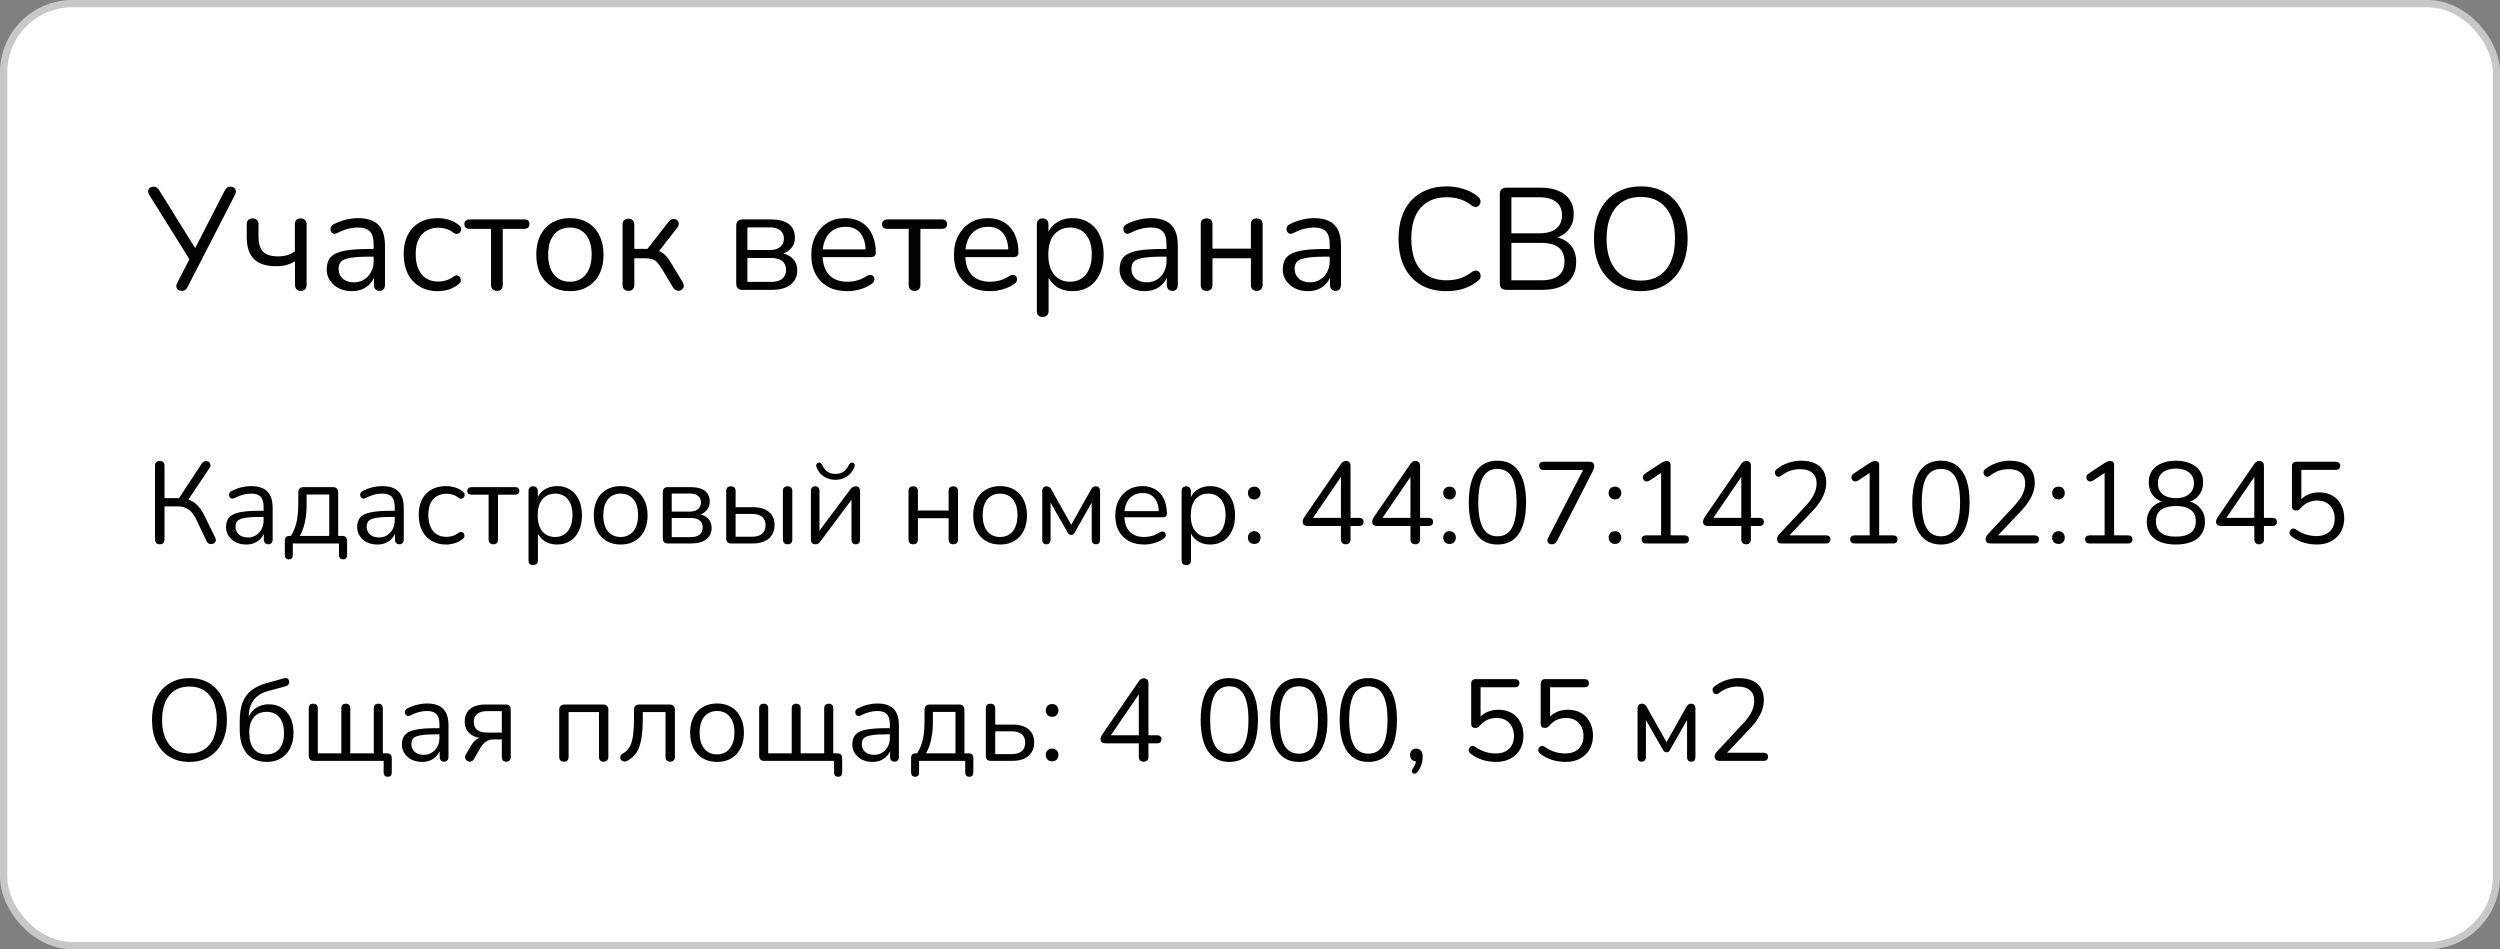
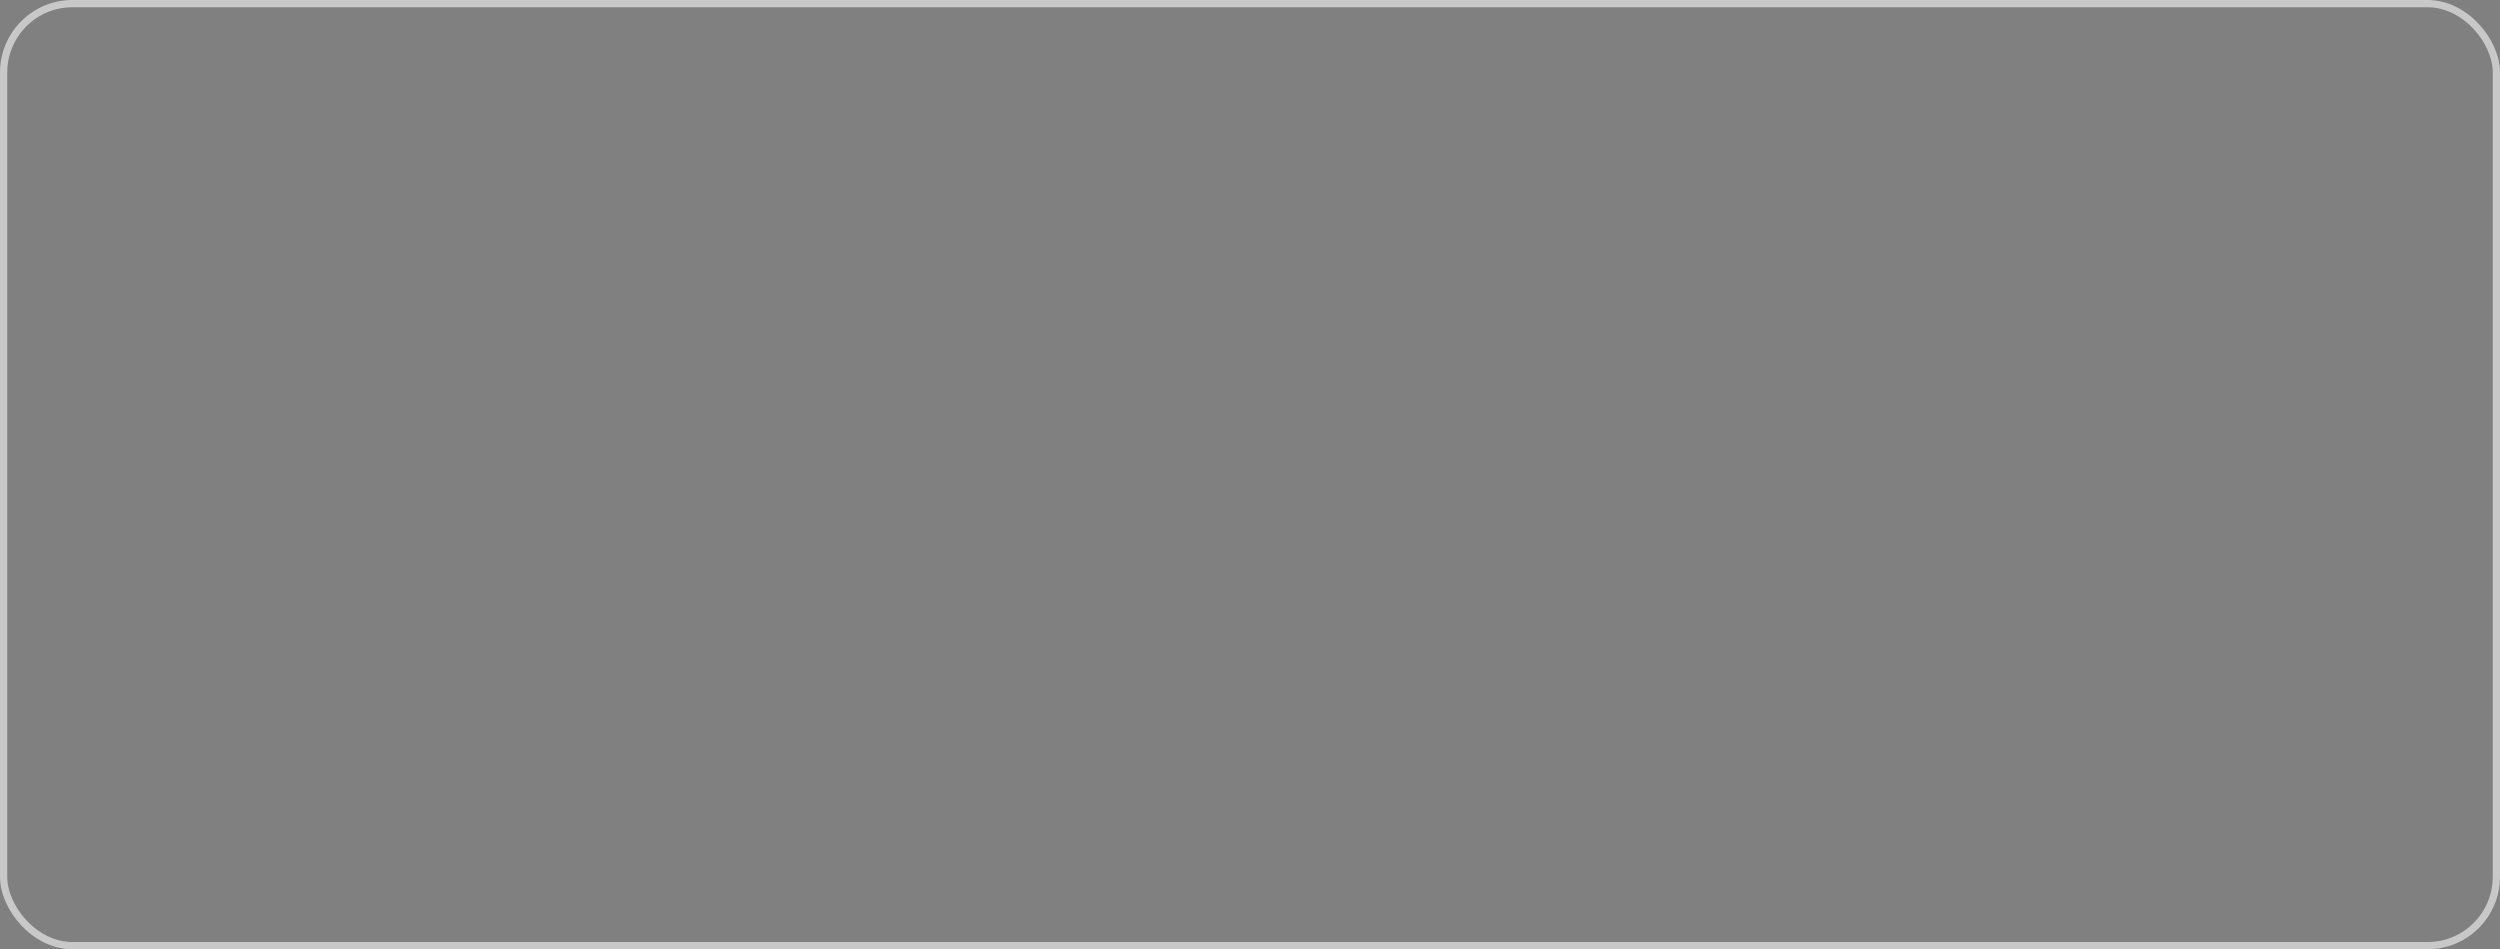
<svg xmlns="http://www.w3.org/2000/svg" width="345" height="131" viewBox="0 0 345 131" fill="none">
  <rect x="0" y="0" width="345" height="131" fill="#808080" stroke="none" />
-   <rect x="0.5" y="0.5" width="344" height="130" rx="9.5" fill="white" />
  <rect x="0.5" y="0.5" width="344" height="130" rx="9.5" stroke="#C8C8C8" />
-   <path d="M25.08 40.14C24.893 40.14 24.727 40.093 24.58 40C24.447 39.893 24.367 39.753 24.34 39.58C24.313 39.407 24.36 39.213 24.48 39L26.32 35.42V36.06L20.6 26.9C20.48 26.7 20.427 26.513 20.44 26.34C20.467 26.167 20.547 26.027 20.68 25.92C20.813 25.813 20.98 25.76 21.18 25.76C21.393 25.76 21.56 25.813 21.68 25.92C21.8 26.013 21.913 26.153 22.02 26.34L27.12 34.54H26.78L30.98 26.36C31.073 26.173 31.18 26.027 31.3 25.92C31.42 25.813 31.587 25.76 31.8 25.76C32 25.76 32.167 25.813 32.3 25.92C32.433 26.013 32.513 26.147 32.54 26.32C32.58 26.48 32.54 26.673 32.42 26.9L25.92 39.54C25.84 39.713 25.733 39.86 25.6 39.98C25.48 40.087 25.307 40.14 25.08 40.14ZM41.511 40.14C41.258 40.14 41.058 40.067 40.911 39.92C40.778 39.76 40.711 39.547 40.711 39.28V36.06C40.338 36.287 39.931 36.46 39.491 36.58C39.064 36.687 38.611 36.74 38.131 36.74C36.744 36.74 35.718 36.413 35.051 35.76C34.384 35.093 34.051 34.087 34.051 32.74V30.96C34.051 30.693 34.118 30.493 34.251 30.36C34.398 30.213 34.604 30.14 34.871 30.14C35.124 30.14 35.318 30.213 35.451 30.36C35.598 30.493 35.671 30.693 35.671 30.96V32.62C35.671 33.58 35.878 34.28 36.291 34.72C36.718 35.16 37.398 35.38 38.331 35.38C38.811 35.38 39.238 35.327 39.611 35.22C39.984 35.113 40.344 34.94 40.691 34.7V30.98C40.691 30.42 40.958 30.14 41.491 30.14C41.758 30.14 41.958 30.213 42.091 30.36C42.238 30.507 42.311 30.713 42.311 30.98V39.28C42.311 39.547 42.244 39.76 42.111 39.92C41.978 40.067 41.778 40.14 41.511 40.14ZM48.586 40.18C47.92 40.18 47.32 40.053 46.786 39.8C46.266 39.533 45.853 39.173 45.546 38.72C45.24 38.267 45.086 37.76 45.086 37.2C45.086 36.48 45.266 35.913 45.626 35.5C46 35.087 46.606 34.793 47.446 34.62C48.3 34.447 49.46 34.36 50.926 34.36H51.826V35.42H50.946C49.866 35.42 49.013 35.473 48.386 35.58C47.773 35.673 47.34 35.84 47.086 36.08C46.846 36.32 46.726 36.66 46.726 37.1C46.726 37.647 46.913 38.093 47.286 38.44C47.673 38.787 48.193 38.96 48.846 38.96C49.38 38.96 49.846 38.833 50.246 38.58C50.66 38.327 50.98 37.98 51.206 37.54C51.446 37.1 51.566 36.593 51.566 36.02V33.74C51.566 32.913 51.4 32.32 51.066 31.96C50.733 31.587 50.186 31.4 49.426 31.4C48.96 31.4 48.493 31.46 48.026 31.58C47.56 31.7 47.066 31.893 46.546 32.16C46.36 32.253 46.2 32.287 46.066 32.26C45.933 32.22 45.826 32.147 45.746 32.04C45.666 31.933 45.62 31.813 45.606 31.68C45.593 31.533 45.62 31.393 45.686 31.26C45.766 31.127 45.886 31.02 46.046 30.94C46.633 30.647 47.213 30.433 47.786 30.3C48.36 30.167 48.906 30.1 49.426 30.1C50.266 30.1 50.96 30.24 51.506 30.52C52.053 30.787 52.46 31.2 52.726 31.76C52.993 32.307 53.126 33.013 53.126 33.88V39.3C53.126 39.567 53.06 39.773 52.926 39.92C52.806 40.067 52.626 40.14 52.386 40.14C52.133 40.14 51.94 40.067 51.806 39.92C51.673 39.773 51.606 39.567 51.606 39.3V37.74H51.786C51.68 38.247 51.473 38.68 51.166 39.04C50.873 39.4 50.506 39.68 50.066 39.88C49.626 40.08 49.133 40.18 48.586 40.18ZM60.428 40.18C59.454 40.18 58.614 39.967 57.907 39.54C57.201 39.113 56.654 38.52 56.267 37.76C55.894 36.987 55.708 36.093 55.708 35.08C55.708 34.307 55.814 33.613 56.028 33C56.241 32.387 56.554 31.867 56.968 31.44C57.381 31 57.874 30.667 58.447 30.44C59.034 30.213 59.694 30.1 60.428 30.1C60.907 30.1 61.407 30.173 61.928 30.32C62.447 30.467 62.921 30.72 63.347 31.08C63.481 31.173 63.568 31.287 63.608 31.42C63.648 31.553 63.648 31.687 63.608 31.82C63.568 31.94 63.501 32.047 63.407 32.14C63.314 32.22 63.194 32.267 63.047 32.28C62.914 32.293 62.774 32.247 62.627 32.14C62.281 31.873 61.928 31.687 61.568 31.58C61.208 31.473 60.861 31.42 60.528 31.42C60.008 31.42 59.554 31.507 59.167 31.68C58.781 31.84 58.454 32.073 58.188 32.38C57.921 32.687 57.714 33.067 57.568 33.52C57.434 33.973 57.367 34.5 57.367 35.1C57.367 36.26 57.641 37.18 58.188 37.86C58.734 38.527 59.514 38.86 60.528 38.86C60.861 38.86 61.201 38.807 61.547 38.7C61.907 38.593 62.267 38.407 62.627 38.14C62.774 38.033 62.914 37.987 63.047 38C63.181 38.013 63.294 38.067 63.388 38.16C63.481 38.24 63.541 38.347 63.568 38.48C63.608 38.613 63.608 38.747 63.568 38.88C63.528 39 63.441 39.107 63.307 39.2C62.881 39.547 62.414 39.8 61.907 39.96C61.401 40.107 60.907 40.18 60.428 40.18ZM68.581 40.14C68.327 40.14 68.127 40.067 67.981 39.92C67.834 39.773 67.761 39.567 67.761 39.3V31.58H64.841C64.334 31.58 64.081 31.36 64.081 30.92C64.081 30.72 64.147 30.567 64.281 30.46C64.414 30.34 64.601 30.28 64.841 30.28H72.321C72.814 30.28 73.061 30.493 73.061 30.92C73.061 31.133 72.994 31.3 72.861 31.42C72.741 31.527 72.561 31.58 72.321 31.58H69.381V39.3C69.381 39.567 69.314 39.773 69.181 39.92C69.061 40.067 68.861 40.14 68.581 40.14ZM78.648 40.18C77.702 40.18 76.882 39.973 76.188 39.56C75.495 39.147 74.955 38.567 74.568 37.82C74.195 37.06 74.008 36.167 74.008 35.14C74.008 34.367 74.115 33.673 74.328 33.06C74.542 32.433 74.855 31.9 75.268 31.46C75.682 31.02 76.168 30.687 76.728 30.46C77.302 30.22 77.942 30.1 78.648 30.1C79.595 30.1 80.415 30.307 81.108 30.72C81.802 31.133 82.335 31.72 82.708 32.48C83.095 33.227 83.288 34.113 83.288 35.14C83.288 35.913 83.182 36.607 82.968 37.22C82.755 37.833 82.442 38.367 82.028 38.82C81.615 39.26 81.122 39.6 80.548 39.84C79.988 40.067 79.355 40.18 78.648 40.18ZM78.648 38.88C79.248 38.88 79.775 38.733 80.228 38.44C80.682 38.147 81.028 37.72 81.268 37.16C81.522 36.6 81.648 35.927 81.648 35.14C81.648 33.927 81.375 33 80.828 32.36C80.295 31.72 79.568 31.4 78.648 31.4C78.035 31.4 77.502 31.547 77.048 31.84C76.608 32.12 76.262 32.54 76.008 33.1C75.768 33.647 75.648 34.327 75.648 35.14C75.648 36.34 75.922 37.267 76.468 37.92C77.015 38.56 77.742 38.88 78.648 38.88ZM86.736 40.14C86.47 40.14 86.263 40.067 86.116 39.92C85.983 39.773 85.916 39.567 85.916 39.3V31.02C85.916 30.74 85.983 30.533 86.116 30.4C86.263 30.253 86.47 30.18 86.736 30.18C86.99 30.18 87.183 30.253 87.316 30.4C87.463 30.533 87.536 30.74 87.536 31.02V34.34H89.356L92.316 30.54C92.45 30.38 92.596 30.28 92.756 30.24C92.916 30.187 93.063 30.187 93.196 30.24C93.343 30.28 93.456 30.36 93.536 30.48C93.63 30.587 93.676 30.72 93.676 30.88C93.676 31.04 93.616 31.207 93.496 31.38L90.676 35L90.216 34.48C90.59 34.52 90.916 34.613 91.196 34.76C91.476 34.907 91.743 35.127 91.996 35.42C92.25 35.713 92.523 36.12 92.816 36.64L94.256 39.02C94.35 39.207 94.383 39.373 94.356 39.52C94.343 39.667 94.276 39.8 94.156 39.92C94.036 40.027 93.896 40.093 93.736 40.12C93.59 40.147 93.443 40.127 93.296 40.06C93.15 39.993 93.016 39.873 92.896 39.7L91.316 37.06C91.09 36.687 90.876 36.4 90.676 36.2C90.476 35.987 90.25 35.84 89.996 35.76C89.743 35.68 89.43 35.64 89.056 35.64H87.536V39.3C87.536 39.567 87.463 39.773 87.316 39.92C87.183 40.067 86.99 40.14 86.736 40.14ZM102.44 40C102.173 40 101.967 39.927 101.82 39.78C101.673 39.633 101.6 39.427 101.6 39.16V31.12C101.6 30.853 101.673 30.647 101.82 30.5C101.967 30.353 102.173 30.28 102.44 30.28H106.34C107.113 30.28 107.747 30.38 108.24 30.58C108.733 30.767 109.1 31.053 109.34 31.44C109.58 31.813 109.7 32.28 109.7 32.84C109.7 33.453 109.48 33.973 109.04 34.4C108.613 34.827 108.053 35.08 107.36 35.16V34.9C108.187 34.927 108.833 35.16 109.3 35.6C109.78 36.04 110.02 36.613 110.02 37.32C110.02 38.147 109.713 38.8 109.1 39.28C108.487 39.76 107.62 40 106.5 40H102.44ZM103.14 38.9H106.44C107.093 38.9 107.593 38.76 107.94 38.48C108.3 38.187 108.48 37.773 108.48 37.24C108.48 36.707 108.3 36.3 107.94 36.02C107.593 35.74 107.093 35.6 106.44 35.6H103.14V38.9ZM103.14 34.5H106.26C106.86 34.5 107.327 34.36 107.66 34.08C108.007 33.8 108.18 33.413 108.18 32.92C108.18 32.427 108.007 32.047 107.66 31.78C107.327 31.513 106.86 31.38 106.26 31.38H103.14V34.5ZM116.938 40.18C115.911 40.18 115.024 39.98 114.278 39.58C113.544 39.167 112.971 38.587 112.558 37.84C112.158 37.093 111.958 36.2 111.958 35.16C111.958 34.147 112.158 33.267 112.558 32.52C112.958 31.76 113.504 31.167 114.198 30.74C114.904 30.313 115.718 30.1 116.638 30.1C117.291 30.1 117.878 30.213 118.398 30.44C118.918 30.653 119.358 30.967 119.718 31.38C120.091 31.793 120.371 32.293 120.558 32.88C120.758 33.467 120.858 34.127 120.858 34.86C120.858 35.073 120.798 35.233 120.678 35.34C120.558 35.433 120.384 35.48 120.158 35.48H113.198V34.42H119.778L119.458 34.68C119.458 33.96 119.351 33.353 119.138 32.86C118.924 32.353 118.611 31.967 118.198 31.7C117.798 31.433 117.291 31.3 116.678 31.3C115.998 31.3 115.418 31.46 114.938 31.78C114.471 32.087 114.118 32.52 113.877 33.08C113.638 33.627 113.518 34.267 113.518 35V35.12C113.518 36.347 113.811 37.28 114.398 37.92C114.998 38.56 115.844 38.88 116.938 38.88C117.391 38.88 117.838 38.82 118.278 38.7C118.731 38.58 119.171 38.38 119.598 38.1C119.784 37.98 119.951 37.927 120.098 37.94C120.258 37.94 120.384 37.987 120.478 38.08C120.571 38.16 120.631 38.267 120.658 38.4C120.698 38.52 120.684 38.653 120.618 38.8C120.564 38.947 120.451 39.073 120.278 39.18C119.838 39.5 119.318 39.747 118.718 39.92C118.118 40.093 117.524 40.18 116.938 40.18ZM126.217 40.14C125.964 40.14 125.764 40.067 125.617 39.92C125.471 39.773 125.397 39.567 125.397 39.3V31.58H122.477C121.971 31.58 121.717 31.36 121.717 30.92C121.717 30.72 121.784 30.567 121.917 30.46C122.051 30.34 122.237 30.28 122.477 30.28H129.957C130.451 30.28 130.697 30.493 130.697 30.92C130.697 31.133 130.631 31.3 130.497 31.42C130.377 31.527 130.197 31.58 129.957 31.58H127.017V39.3C127.017 39.567 126.951 39.773 126.817 39.92C126.697 40.067 126.497 40.14 126.217 40.14ZM136.625 40.18C135.598 40.18 134.712 39.98 133.965 39.58C133.232 39.167 132.658 38.587 132.245 37.84C131.845 37.093 131.645 36.2 131.645 35.16C131.645 34.147 131.845 33.267 132.245 32.52C132.645 31.76 133.192 31.167 133.885 30.74C134.592 30.313 135.405 30.1 136.325 30.1C136.978 30.1 137.565 30.213 138.085 30.44C138.605 30.653 139.045 30.967 139.405 31.38C139.778 31.793 140.058 32.293 140.245 32.88C140.445 33.467 140.545 34.127 140.545 34.86C140.545 35.073 140.485 35.233 140.365 35.34C140.245 35.433 140.072 35.48 139.845 35.48H132.885V34.42H139.465L139.145 34.68C139.145 33.96 139.038 33.353 138.825 32.86C138.612 32.353 138.298 31.967 137.885 31.7C137.485 31.433 136.978 31.3 136.365 31.3C135.685 31.3 135.105 31.46 134.625 31.78C134.158 32.087 133.805 32.52 133.565 33.08C133.325 33.627 133.205 34.267 133.205 35V35.12C133.205 36.347 133.498 37.28 134.085 37.92C134.685 38.56 135.532 38.88 136.625 38.88C137.078 38.88 137.525 38.82 137.965 38.7C138.418 38.58 138.858 38.38 139.285 38.1C139.472 37.98 139.638 37.927 139.785 37.94C139.945 37.94 140.072 37.987 140.165 38.08C140.258 38.16 140.318 38.267 140.345 38.4C140.385 38.52 140.372 38.653 140.305 38.8C140.252 38.947 140.138 39.073 139.965 39.18C139.525 39.5 139.005 39.747 138.405 39.92C137.805 40.093 137.212 40.18 136.625 40.18ZM143.885 43.74C143.618 43.74 143.418 43.667 143.285 43.52C143.152 43.387 143.085 43.187 143.085 42.92V30.96C143.085 30.693 143.152 30.493 143.285 30.36C143.418 30.213 143.612 30.14 143.865 30.14C144.132 30.14 144.332 30.213 144.465 30.36C144.612 30.493 144.685 30.693 144.685 30.96V32.86L144.465 32.58C144.678 31.82 145.098 31.22 145.725 30.78C146.365 30.327 147.125 30.1 148.005 30.1C148.872 30.1 149.625 30.307 150.265 30.72C150.918 31.12 151.418 31.7 151.765 32.46C152.125 33.207 152.305 34.1 152.305 35.14C152.305 36.167 152.125 37.06 151.765 37.82C151.418 38.567 150.925 39.147 150.285 39.56C149.645 39.973 148.885 40.18 148.005 40.18C147.125 40.18 146.372 39.96 145.745 39.52C145.118 39.067 144.692 38.467 144.465 37.72H144.705V42.92C144.705 43.187 144.632 43.387 144.485 43.52C144.338 43.667 144.138 43.74 143.885 43.74ZM147.665 38.88C148.278 38.88 148.805 38.733 149.245 38.44C149.698 38.147 150.045 37.72 150.285 37.16C150.538 36.6 150.665 35.927 150.665 35.14C150.665 33.927 150.392 33 149.845 32.36C149.312 31.72 148.585 31.4 147.665 31.4C147.065 31.4 146.538 31.547 146.085 31.84C145.632 32.12 145.278 32.54 145.025 33.1C144.785 33.647 144.665 34.327 144.665 35.14C144.665 36.34 144.938 37.267 145.485 37.92C146.032 38.56 146.758 38.88 147.665 38.88ZM158 40.18C157.334 40.18 156.734 40.053 156.2 39.8C155.68 39.533 155.267 39.173 154.96 38.72C154.654 38.267 154.5 37.76 154.5 37.2C154.5 36.48 154.68 35.913 155.04 35.5C155.414 35.087 156.02 34.793 156.86 34.62C157.714 34.447 158.874 34.36 160.34 34.36H161.24V35.42H160.36C159.28 35.42 158.427 35.473 157.8 35.58C157.187 35.673 156.754 35.84 156.5 36.08C156.26 36.32 156.14 36.66 156.14 37.1C156.14 37.647 156.327 38.093 156.7 38.44C157.087 38.787 157.607 38.96 158.26 38.96C158.794 38.96 159.26 38.833 159.66 38.58C160.074 38.327 160.394 37.98 160.62 37.54C160.86 37.1 160.98 36.593 160.98 36.02V33.74C160.98 32.913 160.814 32.32 160.48 31.96C160.147 31.587 159.6 31.4 158.84 31.4C158.374 31.4 157.907 31.46 157.44 31.58C156.974 31.7 156.48 31.893 155.96 32.16C155.774 32.253 155.614 32.287 155.48 32.26C155.347 32.22 155.24 32.147 155.16 32.04C155.08 31.933 155.034 31.813 155.02 31.68C155.007 31.533 155.034 31.393 155.1 31.26C155.18 31.127 155.3 31.02 155.46 30.94C156.047 30.647 156.627 30.433 157.2 30.3C157.774 30.167 158.32 30.1 158.84 30.1C159.68 30.1 160.374 30.24 160.92 30.52C161.467 30.787 161.874 31.2 162.14 31.76C162.407 32.307 162.54 33.013 162.54 33.88V39.3C162.54 39.567 162.474 39.773 162.34 39.92C162.22 40.067 162.04 40.14 161.8 40.14C161.547 40.14 161.354 40.067 161.22 39.92C161.087 39.773 161.02 39.567 161.02 39.3V37.74H161.2C161.094 38.247 160.887 38.68 160.58 39.04C160.287 39.4 159.92 39.68 159.48 39.88C159.04 40.08 158.547 40.18 158 40.18ZM166.522 40.14C166.255 40.14 166.048 40.067 165.902 39.92C165.768 39.773 165.702 39.567 165.702 39.3V30.96C165.702 30.68 165.768 30.473 165.902 30.34C166.048 30.207 166.255 30.14 166.522 30.14C166.775 30.14 166.968 30.207 167.102 30.34C167.248 30.473 167.322 30.68 167.322 30.96V34.32H172.622V30.96C172.622 30.68 172.688 30.473 172.822 30.34C172.968 30.207 173.168 30.14 173.422 30.14C173.675 30.14 173.875 30.207 174.022 30.34C174.168 30.473 174.242 30.68 174.242 30.96V39.3C174.242 39.567 174.168 39.773 174.022 39.92C173.875 40.067 173.675 40.14 173.422 40.14C173.168 40.14 172.968 40.067 172.822 39.92C172.688 39.773 172.622 39.567 172.622 39.3V35.64H167.322V39.3C167.322 39.567 167.255 39.773 167.122 39.92C166.988 40.067 166.788 40.14 166.522 40.14ZM180.52 40.18C179.853 40.18 179.253 40.053 178.72 39.8C178.2 39.533 177.787 39.173 177.48 38.72C177.173 38.267 177.02 37.76 177.02 37.2C177.02 36.48 177.2 35.913 177.56 35.5C177.933 35.087 178.54 34.793 179.38 34.62C180.233 34.447 181.393 34.36 182.86 34.36H183.76V35.42H182.88C181.8 35.42 180.947 35.473 180.32 35.58C179.707 35.673 179.273 35.84 179.02 36.08C178.78 36.32 178.66 36.66 178.66 37.1C178.66 37.647 178.847 38.093 179.22 38.44C179.607 38.787 180.127 38.96 180.78 38.96C181.313 38.96 181.78 38.833 182.18 38.58C182.593 38.327 182.913 37.98 183.14 37.54C183.38 37.1 183.5 36.593 183.5 36.02V33.74C183.5 32.913 183.333 32.32 183 31.96C182.667 31.587 182.12 31.4 181.36 31.4C180.893 31.4 180.427 31.46 179.96 31.58C179.493 31.7 179 31.893 178.48 32.16C178.293 32.253 178.133 32.287 178 32.26C177.867 32.22 177.76 32.147 177.68 32.04C177.6 31.933 177.553 31.813 177.54 31.68C177.527 31.533 177.553 31.393 177.62 31.26C177.7 31.127 177.82 31.02 177.98 30.94C178.567 30.647 179.147 30.433 179.72 30.3C180.293 30.167 180.84 30.1 181.36 30.1C182.2 30.1 182.893 30.24 183.44 30.52C183.987 30.787 184.393 31.2 184.66 31.76C184.927 32.307 185.06 33.013 185.06 33.88V39.3C185.06 39.567 184.993 39.773 184.86 39.92C184.74 40.067 184.56 40.14 184.32 40.14C184.067 40.14 183.873 40.067 183.74 39.92C183.607 39.773 183.54 39.567 183.54 39.3V37.74H183.72C183.613 38.247 183.407 38.68 183.1 39.04C182.807 39.4 182.44 39.68 182 39.88C181.56 40.08 181.067 40.18 180.52 40.18ZM199.617 40.18C198.231 40.18 197.044 39.887 196.057 39.3C195.071 38.713 194.311 37.88 193.777 36.8C193.257 35.72 192.997 34.433 192.997 32.94C192.997 31.82 193.144 30.82 193.437 29.94C193.744 29.047 194.177 28.293 194.737 27.68C195.311 27.053 196.011 26.573 196.837 26.24C197.664 25.893 198.591 25.72 199.617 25.72C200.444 25.72 201.231 25.84 201.977 26.08C202.724 26.307 203.371 26.647 203.917 27.1C204.091 27.233 204.204 27.387 204.257 27.56C204.324 27.72 204.331 27.88 204.277 28.04C204.237 28.187 204.157 28.313 204.037 28.42C203.931 28.513 203.797 28.56 203.637 28.56C203.477 28.56 203.297 28.493 203.097 28.36C202.617 27.973 202.091 27.687 201.517 27.5C200.944 27.313 200.324 27.22 199.657 27.22C198.604 27.22 197.711 27.447 196.977 27.9C196.244 28.34 195.691 28.987 195.317 29.84C194.944 30.693 194.757 31.727 194.757 32.94C194.757 34.153 194.944 35.193 195.317 36.06C195.691 36.913 196.244 37.567 196.977 38.02C197.711 38.46 198.604 38.68 199.657 38.68C200.311 38.68 200.931 38.587 201.517 38.4C202.104 38.2 202.644 37.907 203.137 37.52C203.337 37.387 203.517 37.327 203.677 37.34C203.837 37.34 203.971 37.387 204.077 37.48C204.184 37.573 204.257 37.693 204.297 37.84C204.351 37.987 204.351 38.14 204.297 38.3C204.257 38.46 204.157 38.6 203.997 38.72C203.437 39.2 202.777 39.567 202.017 39.82C201.271 40.06 200.471 40.18 199.617 40.18ZM207.874 40C207.581 40 207.354 39.927 207.194 39.78C207.048 39.62 206.974 39.393 206.974 39.1V26.8C206.974 26.507 207.048 26.287 207.194 26.14C207.354 25.98 207.581 25.9 207.874 25.9H212.614C213.588 25.9 214.408 26.047 215.074 26.34C215.754 26.62 216.274 27.033 216.634 27.58C216.994 28.127 217.174 28.793 217.174 29.58C217.174 30.46 216.914 31.193 216.394 31.78C215.888 32.367 215.194 32.753 214.314 32.94V32.66C215.314 32.78 216.094 33.14 216.654 33.74C217.228 34.34 217.514 35.133 217.514 36.12C217.514 37.373 217.108 38.333 216.294 39C215.481 39.667 214.334 40 212.854 40H207.874ZM208.574 38.68H212.694C213.761 38.68 214.561 38.467 215.094 38.04C215.628 37.613 215.894 36.967 215.894 36.1C215.894 35.22 215.628 34.573 215.094 34.16C214.561 33.733 213.761 33.52 212.694 33.52H208.574V38.68ZM208.574 32.2H212.374C213.414 32.2 214.201 31.987 214.734 31.56C215.281 31.133 215.554 30.52 215.554 29.72C215.554 28.893 215.281 28.273 214.734 27.86C214.201 27.433 213.414 27.22 212.374 27.22H208.574V32.2ZM226.41 40.18C225.103 40.18 223.963 39.887 222.99 39.3C222.03 38.7 221.283 37.86 220.75 36.78C220.23 35.7 219.97 34.42 219.97 32.94C219.97 31.82 220.117 30.82 220.41 29.94C220.717 29.047 221.15 28.293 221.71 27.68C222.27 27.053 222.943 26.573 223.73 26.24C224.53 25.893 225.423 25.72 226.41 25.72C227.743 25.72 228.89 26.013 229.85 26.6C230.823 27.187 231.57 28.02 232.09 29.1C232.623 30.167 232.89 31.44 232.89 32.92C232.89 34.04 232.737 35.047 232.43 35.94C232.123 36.833 231.69 37.593 231.13 38.22C230.57 38.847 229.89 39.333 229.09 39.68C228.303 40.013 227.41 40.18 226.41 40.18ZM226.41 38.72C227.423 38.72 228.277 38.493 228.97 38.04C229.677 37.587 230.217 36.927 230.59 36.06C230.963 35.193 231.15 34.153 231.15 32.94C231.15 31.113 230.737 29.7 229.91 28.7C229.097 27.687 227.93 27.18 226.41 27.18C225.423 27.18 224.577 27.407 223.87 27.86C223.177 28.313 222.643 28.973 222.27 29.84C221.897 30.693 221.71 31.727 221.71 32.94C221.71 34.753 222.123 36.173 222.95 37.2C223.777 38.213 224.93 38.72 226.41 38.72Z" fill="#010101" />
-   <path d="M22.048 75.112C21.835 75.112 21.669 75.053 21.552 74.936C21.445 74.808 21.392 74.637 21.392 74.424V64.28C21.392 64.056 21.445 63.891 21.552 63.784C21.669 63.667 21.835 63.608 22.048 63.608C22.261 63.608 22.421 63.667 22.528 63.784C22.645 63.891 22.704 64.056 22.704 64.28V68.744H24.912L24.528 69L27.856 63.96C27.952 63.811 28.064 63.715 28.192 63.672C28.32 63.619 28.448 63.608 28.576 63.64C28.704 63.661 28.811 63.72 28.896 63.816C28.981 63.901 29.029 64.013 29.04 64.152C29.061 64.28 29.024 64.419 28.928 64.568L25.808 69.224L25.312 68.792C25.963 68.867 26.517 69.096 26.976 69.48C27.435 69.864 27.835 70.397 28.176 71.08L29.696 74.184C29.781 74.355 29.808 74.509 29.776 74.648C29.744 74.776 29.675 74.877 29.568 74.952C29.461 75.027 29.339 75.069 29.2 75.08C29.072 75.101 28.944 75.08 28.816 75.016C28.688 74.952 28.587 74.84 28.512 74.68L27.088 71.688C26.768 71.037 26.405 70.573 26 70.296C25.605 70.019 25.115 69.88 24.528 69.88H22.704V74.424C22.704 74.637 22.651 74.808 22.544 74.936C22.437 75.053 22.272 75.112 22.048 75.112ZM33.994 75.144C33.461 75.144 32.981 75.043 32.554 74.84C32.138 74.627 31.807 74.339 31.562 73.976C31.317 73.613 31.194 73.208 31.194 72.76C31.194 72.184 31.338 71.731 31.626 71.4C31.925 71.069 32.41 70.835 33.082 70.696C33.765 70.557 34.693 70.488 35.866 70.488H36.586V71.336H35.882C35.018 71.336 34.335 71.379 33.834 71.464C33.343 71.539 32.997 71.672 32.794 71.864C32.602 72.056 32.506 72.328 32.506 72.68C32.506 73.117 32.655 73.475 32.954 73.752C33.263 74.029 33.679 74.168 34.202 74.168C34.629 74.168 35.002 74.067 35.322 73.864C35.653 73.661 35.909 73.384 36.09 73.032C36.282 72.68 36.378 72.275 36.378 71.816V69.992C36.378 69.331 36.245 68.856 35.978 68.568C35.711 68.269 35.274 68.12 34.666 68.12C34.293 68.12 33.919 68.168 33.546 68.264C33.173 68.36 32.778 68.515 32.362 68.728C32.213 68.803 32.085 68.829 31.978 68.808C31.871 68.776 31.786 68.717 31.722 68.632C31.658 68.547 31.621 68.451 31.61 68.344C31.599 68.227 31.621 68.115 31.674 68.008C31.738 67.901 31.834 67.816 31.962 67.752C32.431 67.517 32.895 67.347 33.354 67.24C33.813 67.133 34.25 67.08 34.666 67.08C35.338 67.08 35.893 67.192 36.33 67.416C36.767 67.629 37.093 67.96 37.306 68.408C37.519 68.845 37.626 69.411 37.626 70.104V74.44C37.626 74.653 37.573 74.819 37.466 74.936C37.37 75.053 37.226 75.112 37.034 75.112C36.831 75.112 36.677 75.053 36.57 74.936C36.463 74.819 36.41 74.653 36.41 74.44V73.192H36.554C36.469 73.597 36.303 73.944 36.058 74.232C35.823 74.52 35.53 74.744 35.178 74.904C34.826 75.064 34.431 75.144 33.994 75.144ZM39.867 77.192C39.686 77.192 39.547 77.139 39.451 77.032C39.355 76.925 39.307 76.776 39.307 76.584V74.6C39.307 74.173 39.52 73.96 39.947 73.96H40.715L39.947 74.232C40.235 73.848 40.464 73.432 40.635 72.984C40.816 72.525 40.95 72.013 41.035 71.448C41.12 70.883 41.163 70.237 41.163 69.512V67.96C41.163 67.715 41.227 67.533 41.355 67.416C41.483 67.288 41.664 67.224 41.899 67.224H45.931C46.176 67.224 46.358 67.288 46.475 67.416C46.603 67.533 46.667 67.715 46.667 67.96V74.552L46.075 73.96H47.259C47.462 73.96 47.616 74.013 47.723 74.12C47.84 74.227 47.899 74.387 47.899 74.6V76.584C47.899 76.989 47.712 77.192 47.339 77.192C47.158 77.192 47.019 77.139 46.923 77.032C46.827 76.925 46.779 76.776 46.779 76.584V75H40.411V76.584C40.411 76.989 40.23 77.192 39.867 77.192ZM41.371 73.96H45.435V68.248H42.315V69.736C42.315 70.536 42.235 71.309 42.075 72.056C41.915 72.792 41.68 73.427 41.371 73.96ZM52.088 75.144C51.554 75.144 51.074 75.043 50.648 74.84C50.232 74.627 49.901 74.339 49.656 73.976C49.41 73.613 49.288 73.208 49.288 72.76C49.288 72.184 49.432 71.731 49.72 71.4C50.018 71.069 50.504 70.835 51.176 70.696C51.858 70.557 52.786 70.488 53.96 70.488H54.68V71.336H53.976C53.112 71.336 52.429 71.379 51.928 71.464C51.437 71.539 51.09 71.672 50.888 71.864C50.696 72.056 50.6 72.328 50.6 72.68C50.6 73.117 50.749 73.475 51.048 73.752C51.357 74.029 51.773 74.168 52.296 74.168C52.722 74.168 53.096 74.067 53.416 73.864C53.746 73.661 54.002 73.384 54.184 73.032C54.376 72.68 54.472 72.275 54.472 71.816V69.992C54.472 69.331 54.338 68.856 54.072 68.568C53.805 68.269 53.368 68.12 52.76 68.12C52.386 68.12 52.013 68.168 51.64 68.264C51.266 68.36 50.872 68.515 50.456 68.728C50.306 68.803 50.178 68.829 50.072 68.808C49.965 68.776 49.88 68.717 49.816 68.632C49.752 68.547 49.714 68.451 49.704 68.344C49.693 68.227 49.714 68.115 49.768 68.008C49.832 67.901 49.928 67.816 50.056 67.752C50.525 67.517 50.989 67.347 51.448 67.24C51.906 67.133 52.344 67.08 52.76 67.08C53.432 67.08 53.986 67.192 54.424 67.416C54.861 67.629 55.186 67.96 55.4 68.408C55.613 68.845 55.72 69.411 55.72 70.104V74.44C55.72 74.653 55.666 74.819 55.56 74.936C55.464 75.053 55.32 75.112 55.128 75.112C54.925 75.112 54.77 75.053 54.664 74.936C54.557 74.819 54.504 74.653 54.504 74.44V73.192H54.648C54.562 73.597 54.397 73.944 54.152 74.232C53.917 74.52 53.624 74.744 53.272 74.904C52.92 75.064 52.525 75.144 52.088 75.144ZM61.561 75.144C60.782 75.144 60.11 74.973 59.545 74.632C58.979 74.291 58.542 73.816 58.233 73.208C57.934 72.589 57.785 71.875 57.785 71.064C57.785 70.445 57.87 69.891 58.041 69.4C58.211 68.909 58.462 68.493 58.793 68.152C59.123 67.8 59.518 67.533 59.977 67.352C60.446 67.171 60.974 67.08 61.561 67.08C61.945 67.08 62.345 67.139 62.761 67.256C63.177 67.373 63.555 67.576 63.897 67.864C64.003 67.939 64.073 68.029 64.105 68.136C64.137 68.243 64.137 68.349 64.105 68.456C64.073 68.552 64.019 68.637 63.945 68.712C63.87 68.776 63.774 68.813 63.657 68.824C63.55 68.835 63.438 68.797 63.321 68.712C63.043 68.499 62.761 68.349 62.473 68.264C62.185 68.179 61.907 68.136 61.641 68.136C61.225 68.136 60.862 68.205 60.553 68.344C60.243 68.472 59.982 68.659 59.769 68.904C59.555 69.149 59.39 69.453 59.273 69.816C59.166 70.179 59.113 70.6 59.113 71.08C59.113 72.008 59.331 72.744 59.769 73.288C60.206 73.821 60.83 74.088 61.641 74.088C61.907 74.088 62.179 74.045 62.457 73.96C62.745 73.875 63.033 73.725 63.321 73.512C63.438 73.427 63.55 73.389 63.657 73.4C63.763 73.411 63.854 73.453 63.929 73.528C64.003 73.592 64.051 73.677 64.073 73.784C64.105 73.891 64.105 73.997 64.073 74.104C64.041 74.2 63.971 74.285 63.865 74.36C63.523 74.637 63.15 74.84 62.745 74.968C62.339 75.085 61.945 75.144 61.561 75.144ZM68.083 75.112C67.881 75.112 67.721 75.053 67.603 74.936C67.486 74.819 67.427 74.653 67.427 74.44V68.264H65.091C64.686 68.264 64.483 68.088 64.483 67.736C64.483 67.576 64.537 67.453 64.643 67.368C64.75 67.272 64.899 67.224 65.091 67.224H71.075C71.47 67.224 71.667 67.395 71.667 67.736C71.667 67.907 71.614 68.04 71.507 68.136C71.411 68.221 71.267 68.264 71.075 68.264H68.723V74.44C68.723 74.653 68.67 74.819 68.563 74.936C68.467 75.053 68.307 75.112 68.083 75.112ZM73.577 77.992C73.363 77.992 73.203 77.933 73.097 77.816C72.99 77.709 72.937 77.549 72.937 77.336V67.768C72.937 67.555 72.99 67.395 73.097 67.288C73.203 67.171 73.358 67.112 73.561 67.112C73.774 67.112 73.934 67.171 74.041 67.288C74.158 67.395 74.217 67.555 74.217 67.768V69.288L74.041 69.064C74.211 68.456 74.547 67.976 75.049 67.624C75.561 67.261 76.169 67.08 76.873 67.08C77.566 67.08 78.169 67.245 78.681 67.576C79.203 67.896 79.603 68.36 79.881 68.968C80.169 69.565 80.313 70.28 80.313 71.112C80.313 71.933 80.169 72.648 79.881 73.256C79.603 73.853 79.209 74.317 78.697 74.648C78.185 74.979 77.577 75.144 76.873 75.144C76.169 75.144 75.566 74.968 75.065 74.616C74.563 74.253 74.222 73.773 74.041 73.176H74.233V77.336C74.233 77.549 74.174 77.709 74.057 77.816C73.939 77.933 73.779 77.992 73.577 77.992ZM76.601 74.104C77.091 74.104 77.513 73.987 77.865 73.752C78.227 73.517 78.505 73.176 78.697 72.728C78.899 72.28 79.001 71.741 79.001 71.112C79.001 70.141 78.782 69.4 78.345 68.888C77.918 68.376 77.337 68.12 76.601 68.12C76.121 68.12 75.699 68.237 75.337 68.472C74.974 68.696 74.691 69.032 74.489 69.48C74.297 69.917 74.201 70.461 74.201 71.112C74.201 72.072 74.419 72.813 74.857 73.336C75.294 73.848 75.875 74.104 76.601 74.104ZM85.653 75.144C84.896 75.144 84.24 74.979 83.685 74.648C83.13 74.317 82.698 73.853 82.389 73.256C82.09 72.648 81.941 71.933 81.941 71.112C81.941 70.493 82.026 69.939 82.197 69.448C82.368 68.947 82.618 68.52 82.949 68.168C83.28 67.816 83.669 67.549 84.117 67.368C84.576 67.176 85.088 67.08 85.653 67.08C86.41 67.08 87.066 67.245 87.621 67.576C88.176 67.907 88.602 68.376 88.901 68.984C89.21 69.581 89.365 70.291 89.365 71.112C89.365 71.731 89.28 72.285 89.109 72.776C88.938 73.267 88.688 73.693 88.357 74.056C88.026 74.408 87.632 74.68 87.173 74.872C86.725 75.053 86.218 75.144 85.653 75.144ZM85.653 74.104C86.133 74.104 86.554 73.987 86.917 73.752C87.28 73.517 87.557 73.176 87.749 72.728C87.952 72.28 88.053 71.741 88.053 71.112C88.053 70.141 87.834 69.4 87.397 68.888C86.97 68.376 86.389 68.12 85.653 68.12C85.162 68.12 84.736 68.237 84.373 68.472C84.021 68.696 83.744 69.032 83.541 69.48C83.349 69.917 83.253 70.461 83.253 71.112C83.253 72.072 83.472 72.813 83.909 73.336C84.346 73.848 84.928 74.104 85.653 74.104ZM92.139 75C91.926 75 91.761 74.941 91.644 74.824C91.526 74.707 91.468 74.541 91.468 74.328V67.896C91.468 67.683 91.526 67.517 91.644 67.4C91.761 67.283 91.926 67.224 92.139 67.224H95.26C95.878 67.224 96.385 67.304 96.779 67.464C97.174 67.613 97.468 67.843 97.659 68.152C97.852 68.451 97.948 68.824 97.948 69.272C97.948 69.763 97.772 70.179 97.419 70.52C97.078 70.861 96.63 71.064 96.076 71.128V70.92C96.737 70.941 97.254 71.128 97.627 71.48C98.011 71.832 98.204 72.291 98.204 72.856C98.204 73.517 97.958 74.04 97.468 74.424C96.977 74.808 96.284 75 95.388 75H92.139ZM92.7 74.12H95.34C95.862 74.12 96.262 74.008 96.54 73.784C96.828 73.549 96.972 73.219 96.972 72.792C96.972 72.365 96.828 72.04 96.54 71.816C96.262 71.592 95.862 71.48 95.34 71.48H92.7V74.12ZM92.7 70.6H95.195C95.675 70.6 96.049 70.488 96.316 70.264C96.593 70.04 96.731 69.731 96.731 69.336C96.731 68.941 96.593 68.637 96.316 68.424C96.049 68.211 95.675 68.104 95.195 68.104H92.7V70.6ZM100.89 75C100.676 75 100.511 74.941 100.394 74.824C100.276 74.707 100.218 74.541 100.218 74.328V67.768C100.218 67.544 100.271 67.379 100.378 67.272C100.495 67.165 100.66 67.112 100.874 67.112C101.076 67.112 101.231 67.165 101.338 67.272C101.455 67.379 101.514 67.544 101.514 67.768V69.992H103.866C104.858 69.992 105.61 70.211 106.122 70.648C106.634 71.075 106.89 71.683 106.89 72.472C106.89 72.995 106.767 73.448 106.522 73.832C106.287 74.205 105.946 74.493 105.498 74.696C105.06 74.899 104.516 75 103.866 75H100.89ZM101.514 74.072H103.738C104.346 74.072 104.815 73.944 105.146 73.688C105.476 73.421 105.642 73.021 105.642 72.488C105.642 71.944 105.476 71.549 105.146 71.304C104.815 71.048 104.346 70.92 103.738 70.92H101.514V74.072ZM108.682 75.112C108.479 75.112 108.319 75.053 108.202 74.936C108.095 74.819 108.042 74.653 108.042 74.44V67.768C108.042 67.544 108.095 67.379 108.202 67.272C108.319 67.165 108.479 67.112 108.682 67.112C108.895 67.112 109.055 67.165 109.162 67.272C109.279 67.379 109.338 67.544 109.338 67.768V74.44C109.338 74.888 109.119 75.112 108.682 75.112ZM112.497 75.112C112.38 75.112 112.273 75.085 112.177 75.032C112.092 74.989 112.022 74.915 111.969 74.808C111.926 74.701 111.905 74.568 111.905 74.408V67.752C111.905 67.539 111.958 67.379 112.065 67.272C112.172 67.165 112.316 67.112 112.497 67.112C112.689 67.112 112.833 67.165 112.929 67.272C113.036 67.379 113.089 67.539 113.089 67.752V73.768H112.689L117.345 67.528C117.43 67.411 117.532 67.315 117.649 67.24C117.766 67.155 117.916 67.112 118.097 67.112C118.225 67.112 118.332 67.133 118.417 67.176C118.502 67.219 118.566 67.293 118.609 67.4C118.662 67.496 118.689 67.629 118.689 67.8V74.472C118.689 74.675 118.636 74.835 118.529 74.952C118.433 75.059 118.289 75.112 118.097 75.112C117.905 75.112 117.756 75.059 117.649 74.952C117.553 74.835 117.505 74.675 117.505 74.472V68.44H117.905L113.233 74.696C113.158 74.803 113.062 74.899 112.945 74.984C112.838 75.069 112.689 75.112 112.497 75.112ZM115.297 66.216C114.732 66.216 114.209 66.072 113.729 65.784C113.26 65.496 112.908 65.059 112.673 64.472C112.62 64.312 112.614 64.184 112.657 64.088C112.7 63.981 112.78 63.907 112.897 63.864C113.014 63.821 113.121 63.827 113.217 63.88C113.313 63.923 113.393 64.019 113.457 64.168C113.649 64.573 113.894 64.883 114.193 65.096C114.502 65.299 114.87 65.4 115.297 65.4C115.734 65.4 116.102 65.299 116.401 65.096C116.7 64.883 116.945 64.573 117.137 64.168C117.212 64.019 117.297 63.923 117.393 63.88C117.489 63.827 117.59 63.821 117.697 63.864C117.825 63.907 117.905 63.981 117.937 64.088C117.98 64.184 117.969 64.312 117.905 64.472C117.66 65.059 117.302 65.496 116.833 65.784C116.374 66.072 115.862 66.216 115.297 66.216ZM126.03 75.112C125.816 75.112 125.651 75.053 125.534 74.936C125.427 74.819 125.374 74.653 125.374 74.44V67.768C125.374 67.544 125.427 67.379 125.534 67.272C125.651 67.165 125.816 67.112 126.03 67.112C126.232 67.112 126.387 67.165 126.494 67.272C126.611 67.379 126.67 67.544 126.67 67.768V70.456H130.91V67.768C130.91 67.544 130.963 67.379 131.07 67.272C131.187 67.165 131.347 67.112 131.55 67.112C131.752 67.112 131.912 67.165 132.03 67.272C132.147 67.379 132.206 67.544 132.206 67.768V74.44C132.206 74.653 132.147 74.819 132.03 74.936C131.912 75.053 131.752 75.112 131.55 75.112C131.347 75.112 131.187 75.053 131.07 74.936C130.963 74.819 130.91 74.653 130.91 74.44V71.512H126.67V74.44C126.67 74.653 126.616 74.819 126.51 74.936C126.403 75.053 126.243 75.112 126.03 75.112ZM138.012 75.144C137.255 75.144 136.599 74.979 136.044 74.648C135.49 74.317 135.058 73.853 134.748 73.256C134.45 72.648 134.3 71.933 134.3 71.112C134.3 70.493 134.386 69.939 134.556 69.448C134.727 68.947 134.978 68.52 135.308 68.168C135.639 67.816 136.028 67.549 136.476 67.368C136.935 67.176 137.447 67.08 138.012 67.08C138.77 67.08 139.426 67.245 139.98 67.576C140.535 67.907 140.962 68.376 141.26 68.984C141.57 69.581 141.724 70.291 141.724 71.112C141.724 71.731 141.639 72.285 141.468 72.776C141.298 73.267 141.047 73.693 140.716 74.056C140.386 74.408 139.991 74.68 139.532 74.872C139.084 75.053 138.578 75.144 138.012 75.144ZM138.012 74.104C138.492 74.104 138.914 73.987 139.276 73.752C139.639 73.517 139.916 73.176 140.108 72.728C140.311 72.28 140.412 71.741 140.412 71.112C140.412 70.141 140.194 69.4 139.756 68.888C139.33 68.376 138.748 68.12 138.012 68.12C137.522 68.12 137.095 68.237 136.732 68.472C136.38 68.696 136.103 69.032 135.9 69.48C135.708 69.917 135.612 70.461 135.612 71.112C135.612 72.072 135.831 72.813 136.268 73.336C136.706 73.848 137.287 74.104 138.012 74.104ZM144.403 75.112C144.222 75.112 144.078 75.059 143.971 74.952C143.875 74.835 143.827 74.68 143.827 74.488V67.8C143.827 67.651 143.848 67.528 143.891 67.432C143.934 67.325 143.998 67.245 144.083 67.192C144.168 67.139 144.275 67.112 144.403 67.112C144.531 67.112 144.638 67.133 144.723 67.176C144.808 67.208 144.883 67.261 144.947 67.336C145.011 67.4 145.064 67.48 145.107 67.576L147.827 72.424L150.547 67.576C150.59 67.48 150.643 67.4 150.707 67.336C150.771 67.261 150.846 67.208 150.931 67.176C151.016 67.133 151.118 67.112 151.235 67.112C151.427 67.112 151.571 67.171 151.667 67.288C151.763 67.395 151.811 67.565 151.811 67.8V74.488C151.811 74.68 151.763 74.835 151.667 74.952C151.571 75.059 151.427 75.112 151.235 75.112C151.054 75.112 150.91 75.059 150.803 74.952C150.707 74.835 150.659 74.68 150.659 74.488V68.712H151.027L148.291 73.512C148.248 73.597 148.19 73.672 148.115 73.736C148.04 73.789 147.944 73.816 147.827 73.816C147.699 73.816 147.598 73.784 147.523 73.72C147.459 73.656 147.4 73.587 147.347 73.512L144.611 68.712H144.979V74.488C144.979 74.68 144.926 74.835 144.819 74.952C144.723 75.059 144.584 75.112 144.403 75.112ZM157.894 75.144C157.072 75.144 156.363 74.984 155.766 74.664C155.179 74.333 154.72 73.869 154.39 73.272C154.07 72.675 153.91 71.96 153.91 71.128C153.91 70.317 154.07 69.613 154.39 69.016C154.71 68.408 155.147 67.933 155.702 67.592C156.267 67.251 156.918 67.08 157.654 67.08C158.176 67.08 158.646 67.171 159.062 67.352C159.478 67.523 159.83 67.773 160.118 68.104C160.416 68.435 160.64 68.835 160.79 69.304C160.95 69.773 161.03 70.301 161.03 70.888C161.03 71.059 160.982 71.187 160.886 71.272C160.79 71.347 160.651 71.384 160.47 71.384H154.902V70.536H160.166L159.91 70.744C159.91 70.168 159.824 69.683 159.654 69.288C159.483 68.883 159.232 68.573 158.902 68.36C158.582 68.147 158.176 68.04 157.686 68.04C157.142 68.04 156.678 68.168 156.294 68.424C155.92 68.669 155.638 69.016 155.446 69.464C155.254 69.901 155.158 70.413 155.158 71V71.096C155.158 72.077 155.392 72.824 155.862 73.336C156.342 73.848 157.019 74.104 157.894 74.104C158.256 74.104 158.614 74.056 158.966 73.96C159.328 73.864 159.68 73.704 160.022 73.48C160.171 73.384 160.304 73.341 160.422 73.352C160.55 73.352 160.651 73.389 160.726 73.464C160.8 73.528 160.848 73.613 160.87 73.72C160.902 73.816 160.891 73.923 160.838 74.04C160.795 74.157 160.704 74.259 160.566 74.344C160.214 74.6 159.798 74.797 159.318 74.936C158.838 75.075 158.363 75.144 157.894 75.144ZM163.702 77.992C163.488 77.992 163.328 77.933 163.222 77.816C163.115 77.709 163.062 77.549 163.062 77.336V67.768C163.062 67.555 163.115 67.395 163.222 67.288C163.328 67.171 163.483 67.112 163.686 67.112C163.899 67.112 164.059 67.171 164.166 67.288C164.283 67.395 164.342 67.555 164.342 67.768V69.288L164.166 69.064C164.336 68.456 164.672 67.976 165.174 67.624C165.686 67.261 166.294 67.08 166.998 67.08C167.691 67.08 168.294 67.245 168.806 67.576C169.328 67.896 169.728 68.36 170.006 68.968C170.294 69.565 170.438 70.28 170.438 71.112C170.438 71.933 170.294 72.648 170.006 73.256C169.728 73.853 169.334 74.317 168.822 74.648C168.31 74.979 167.702 75.144 166.998 75.144C166.294 75.144 165.691 74.968 165.19 74.616C164.688 74.253 164.347 73.773 164.166 73.176H164.358V77.336C164.358 77.549 164.299 77.709 164.182 77.816C164.064 77.933 163.904 77.992 163.702 77.992ZM166.726 74.104C167.216 74.104 167.638 73.987 167.99 73.752C168.352 73.517 168.63 73.176 168.822 72.728C169.024 72.28 169.126 71.741 169.126 71.112C169.126 70.141 168.907 69.4 168.47 68.888C168.043 68.376 167.462 68.12 166.726 68.12C166.246 68.12 165.824 68.237 165.462 68.472C165.099 68.696 164.816 69.032 164.614 69.48C164.422 69.917 164.326 70.461 164.326 71.112C164.326 72.072 164.544 72.813 164.982 73.336C165.419 73.848 166 74.104 166.726 74.104ZM173.09 75.064C172.823 75.064 172.61 74.984 172.45 74.824C172.29 74.653 172.21 74.44 172.21 74.184C172.21 73.928 172.29 73.72 172.45 73.56C172.61 73.389 172.823 73.304 173.09 73.304C173.357 73.304 173.565 73.389 173.714 73.56C173.874 73.72 173.954 73.928 173.954 74.184C173.954 74.44 173.874 74.653 173.714 74.824C173.565 74.984 173.357 75.064 173.09 75.064ZM173.09 68.92C172.823 68.92 172.61 68.835 172.45 68.664C172.29 68.493 172.21 68.285 172.21 68.04C172.21 67.773 172.29 67.56 172.45 67.4C172.61 67.24 172.823 67.16 173.09 67.16C173.357 67.16 173.565 67.24 173.714 67.4C173.874 67.56 173.954 67.773 173.954 68.04C173.954 68.285 173.874 68.493 173.714 68.664C173.565 68.835 173.357 68.92 173.09 68.92ZM185.704 75.112C185.501 75.112 185.341 75.053 185.224 74.936C185.106 74.819 185.048 74.653 185.048 74.44V72.584H180.456C180.242 72.584 180.072 72.536 179.944 72.44C179.826 72.333 179.768 72.184 179.768 71.992C179.768 71.875 179.794 71.757 179.848 71.64C179.901 71.512 179.997 71.352 180.136 71.16L185.016 64.056C185.112 63.907 185.218 63.795 185.336 63.72C185.453 63.645 185.592 63.608 185.752 63.608C185.922 63.608 186.066 63.661 186.184 63.768C186.312 63.875 186.376 64.045 186.376 64.28V71.464H187.544C187.746 71.464 187.901 71.512 188.008 71.608C188.114 71.704 188.168 71.843 188.168 72.024C188.168 72.205 188.114 72.344 188.008 72.44C187.901 72.536 187.746 72.584 187.544 72.584H186.376V74.44C186.376 74.653 186.317 74.819 186.2 74.936C186.082 75.053 185.917 75.112 185.704 75.112ZM185.048 71.464V65.256H185.432L180.952 71.816V71.464H185.048ZM195.297 75.112C195.095 75.112 194.935 75.053 194.817 74.936C194.7 74.819 194.641 74.653 194.641 74.44V72.584H190.049C189.836 72.584 189.665 72.536 189.537 72.44C189.42 72.333 189.361 72.184 189.361 71.992C189.361 71.875 189.388 71.757 189.441 71.64C189.495 71.512 189.591 71.352 189.729 71.16L194.609 64.056C194.705 63.907 194.812 63.795 194.929 63.72C195.047 63.645 195.185 63.608 195.345 63.608C195.516 63.608 195.66 63.661 195.777 63.768C195.905 63.875 195.969 64.045 195.969 64.28V71.464H197.137C197.34 71.464 197.495 71.512 197.601 71.608C197.708 71.704 197.761 71.843 197.761 72.024C197.761 72.205 197.708 72.344 197.601 72.44C197.495 72.536 197.34 72.584 197.137 72.584H195.969V74.44C195.969 74.653 195.911 74.819 195.793 74.936C195.676 75.053 195.511 75.112 195.297 75.112ZM194.641 71.464V65.256H195.025L190.545 71.816V71.464H194.641ZM200.043 75.064C199.776 75.064 199.563 74.984 199.403 74.824C199.243 74.653 199.163 74.44 199.163 74.184C199.163 73.928 199.243 73.72 199.403 73.56C199.563 73.389 199.776 73.304 200.043 73.304C200.31 73.304 200.518 73.389 200.667 73.56C200.827 73.72 200.907 73.928 200.907 74.184C200.907 74.44 200.827 74.653 200.667 74.824C200.518 74.984 200.31 75.064 200.043 75.064ZM200.043 68.92C199.776 68.92 199.563 68.835 199.403 68.664C199.243 68.493 199.163 68.285 199.163 68.04C199.163 67.773 199.243 67.56 199.403 67.4C199.563 67.24 199.776 67.16 200.043 67.16C200.31 67.16 200.518 67.24 200.667 67.4C200.827 67.56 200.907 67.773 200.907 68.04C200.907 68.285 200.827 68.493 200.667 68.664C200.518 68.835 200.31 68.92 200.043 68.92ZM206.644 75.144C205.353 75.144 204.372 74.648 203.7 73.656C203.028 72.664 202.692 71.229 202.692 69.352C202.692 68.093 202.841 67.037 203.14 66.184C203.438 65.32 203.881 64.669 204.468 64.232C205.065 63.795 205.79 63.576 206.644 63.576C207.945 63.576 208.926 64.067 209.588 65.048C210.26 66.019 210.596 67.448 210.596 69.336C210.596 70.595 210.446 71.656 210.148 72.52C209.849 73.384 209.406 74.04 208.82 74.488C208.233 74.925 207.508 75.144 206.644 75.144ZM206.644 74.008C207.54 74.008 208.201 73.629 208.628 72.872C209.065 72.104 209.284 70.925 209.284 69.336C209.284 67.736 209.065 66.568 208.628 65.832C208.201 65.085 207.54 64.712 206.644 64.712C205.758 64.712 205.097 65.085 204.66 65.832C204.222 66.579 204.004 67.747 204.004 69.336C204.004 70.925 204.222 72.104 204.66 72.872C205.097 73.629 205.758 74.008 206.644 74.008ZM214.126 75.112C213.976 75.112 213.848 75.075 213.742 75C213.635 74.925 213.566 74.824 213.534 74.696C213.512 74.557 213.544 74.408 213.63 74.248L218.766 64.28V64.856H213.006C212.814 64.856 212.664 64.808 212.558 64.712C212.451 64.605 212.398 64.461 212.398 64.28C212.398 64.099 212.451 63.96 212.558 63.864C212.664 63.768 212.814 63.72 213.006 63.72H219.358C219.55 63.72 219.704 63.768 219.822 63.864C219.939 63.96 219.998 64.099 219.998 64.28C219.998 64.429 219.976 64.563 219.934 64.68C219.902 64.787 219.854 64.909 219.79 65.048L214.862 74.664C214.787 74.813 214.691 74.925 214.574 75C214.456 75.075 214.307 75.112 214.126 75.112ZM222.871 75.064C222.605 75.064 222.391 74.984 222.231 74.824C222.071 74.653 221.991 74.44 221.991 74.184C221.991 73.928 222.071 73.72 222.231 73.56C222.391 73.389 222.605 73.304 222.871 73.304C223.138 73.304 223.346 73.389 223.495 73.56C223.655 73.72 223.735 73.928 223.735 74.184C223.735 74.44 223.655 74.653 223.495 74.824C223.346 74.984 223.138 75.064 222.871 75.064ZM222.871 68.92C222.605 68.92 222.391 68.835 222.231 68.664C222.071 68.493 221.991 68.285 221.991 68.04C221.991 67.773 222.071 67.56 222.231 67.4C222.391 67.24 222.605 67.16 222.871 67.16C223.138 67.16 223.346 67.24 223.495 67.4C223.655 67.56 223.735 67.773 223.735 68.04C223.735 68.285 223.655 68.493 223.495 68.664C223.346 68.835 223.138 68.92 222.871 68.92ZM227.152 75C226.96 75 226.811 74.952 226.704 74.856C226.597 74.749 226.544 74.605 226.544 74.424C226.544 74.243 226.597 74.109 226.704 74.024C226.811 73.928 226.96 73.88 227.152 73.88H229.232V64.808H229.92L227.6 66.344C227.461 66.419 227.328 66.451 227.2 66.44C227.083 66.429 226.981 66.387 226.896 66.312C226.821 66.227 226.768 66.131 226.736 66.024C226.704 65.907 226.709 65.789 226.752 65.672C226.795 65.544 226.885 65.437 227.024 65.352L229.232 63.896C229.371 63.811 229.504 63.741 229.632 63.688C229.76 63.635 229.888 63.608 230.016 63.608C230.165 63.608 230.288 63.656 230.384 63.752C230.491 63.837 230.544 63.976 230.544 64.168V73.88H232.464C232.656 73.88 232.805 73.928 232.912 74.024C233.019 74.109 233.072 74.243 233.072 74.424C233.072 74.616 233.019 74.76 232.912 74.856C232.805 74.952 232.656 75 232.464 75H227.152ZM240.954 75.112C240.751 75.112 240.591 75.053 240.474 74.936C240.356 74.819 240.298 74.653 240.298 74.44V72.584H235.706C235.492 72.584 235.322 72.536 235.194 72.44C235.076 72.333 235.018 72.184 235.018 71.992C235.018 71.875 235.044 71.757 235.098 71.64C235.151 71.512 235.247 71.352 235.386 71.16L240.266 64.056C240.362 63.907 240.468 63.795 240.586 63.72C240.703 63.645 240.842 63.608 241.002 63.608C241.172 63.608 241.316 63.661 241.434 63.768C241.562 63.875 241.626 64.045 241.626 64.28V71.464H242.794C242.996 71.464 243.151 71.512 243.258 71.608C243.364 71.704 243.418 71.843 243.418 72.024C243.418 72.205 243.364 72.344 243.258 72.44C243.151 72.536 242.996 72.584 242.794 72.584H241.626V74.44C241.626 74.653 241.567 74.819 241.45 74.936C241.332 75.053 241.167 75.112 240.954 75.112ZM240.298 71.464V65.256H240.682L236.202 71.816V71.464H240.298ZM245.923 75C245.689 75 245.513 74.947 245.395 74.84C245.289 74.723 245.235 74.568 245.235 74.376C245.235 74.259 245.262 74.147 245.315 74.04C245.379 73.923 245.465 73.805 245.571 73.688L249.155 69.848C249.699 69.261 250.089 68.723 250.323 68.232C250.569 67.731 250.691 67.224 250.691 66.712C250.691 66.072 250.494 65.587 250.099 65.256C249.715 64.915 249.15 64.744 248.403 64.744C247.923 64.744 247.47 64.819 247.043 64.968C246.617 65.117 246.206 65.347 245.811 65.656C245.673 65.763 245.545 65.811 245.427 65.8C245.321 65.789 245.225 65.747 245.139 65.672C245.054 65.597 244.995 65.501 244.963 65.384C244.931 65.267 244.931 65.149 244.963 65.032C245.006 64.915 245.091 64.808 245.219 64.712C245.635 64.371 246.137 64.099 246.723 63.896C247.31 63.683 247.907 63.576 248.515 63.576C249.273 63.576 249.913 63.693 250.435 63.928C250.958 64.163 251.353 64.509 251.619 64.968C251.886 65.416 252.019 65.965 252.019 66.616C252.019 67.064 251.945 67.507 251.795 67.944C251.657 68.371 251.438 68.808 251.139 69.256C250.851 69.704 250.473 70.168 250.003 70.648L246.595 74.248V73.88H251.987C252.19 73.88 252.339 73.928 252.435 74.024C252.542 74.109 252.595 74.243 252.595 74.424C252.595 74.616 252.542 74.76 252.435 74.856C252.339 74.952 252.19 75 251.987 75H245.923ZM255.933 75C255.741 75 255.592 74.952 255.485 74.856C255.378 74.749 255.325 74.605 255.325 74.424C255.325 74.243 255.378 74.109 255.485 74.024C255.592 73.928 255.741 73.88 255.933 73.88H258.013V64.808H258.701L256.381 66.344C256.242 66.419 256.109 66.451 255.981 66.44C255.864 66.429 255.762 66.387 255.677 66.312C255.602 66.227 255.549 66.131 255.517 66.024C255.485 65.907 255.49 65.789 255.533 65.672C255.576 65.544 255.666 65.437 255.805 65.352L258.013 63.896C258.152 63.811 258.285 63.741 258.413 63.688C258.541 63.635 258.669 63.608 258.797 63.608C258.946 63.608 259.069 63.656 259.165 63.752C259.272 63.837 259.325 63.976 259.325 64.168V73.88H261.245C261.437 73.88 261.586 73.928 261.693 74.024C261.8 74.109 261.853 74.243 261.853 74.424C261.853 74.616 261.8 74.76 261.693 74.856C261.586 74.952 261.437 75 261.245 75H255.933ZM267.847 75.144C266.556 75.144 265.575 74.648 264.903 73.656C264.231 72.664 263.895 71.229 263.895 69.352C263.895 68.093 264.044 67.037 264.343 66.184C264.642 65.32 265.084 64.669 265.671 64.232C266.268 63.795 266.994 63.576 267.847 63.576C269.148 63.576 270.13 64.067 270.791 65.048C271.463 66.019 271.799 67.448 271.799 69.336C271.799 70.595 271.65 71.656 271.351 72.52C271.052 73.384 270.61 74.04 270.023 74.488C269.436 74.925 268.711 75.144 267.847 75.144ZM267.847 74.008C268.743 74.008 269.404 73.629 269.831 72.872C270.268 72.104 270.487 70.925 270.487 69.336C270.487 67.736 270.268 66.568 269.831 65.832C269.404 65.085 268.743 64.712 267.847 64.712C266.962 64.712 266.3 65.085 265.863 65.832C265.426 66.579 265.207 67.747 265.207 69.336C265.207 70.925 265.426 72.104 265.863 72.872C266.3 73.629 266.962 74.008 267.847 74.008ZM274.705 75C274.47 75 274.294 74.947 274.177 74.84C274.07 74.723 274.017 74.568 274.017 74.376C274.017 74.259 274.043 74.147 274.097 74.04C274.161 73.923 274.246 73.805 274.353 73.688L277.937 69.848C278.481 69.261 278.87 68.723 279.105 68.232C279.35 67.731 279.473 67.224 279.473 66.712C279.473 66.072 279.275 65.587 278.881 65.256C278.497 64.915 277.931 64.744 277.185 64.744C276.705 64.744 276.251 64.819 275.825 64.968C275.398 65.117 274.987 65.347 274.593 65.656C274.454 65.763 274.326 65.811 274.209 65.8C274.102 65.789 274.006 65.747 273.921 65.672C273.835 65.597 273.777 65.501 273.745 65.384C273.713 65.267 273.713 65.149 273.745 65.032C273.787 64.915 273.873 64.808 274.001 64.712C274.417 64.371 274.918 64.099 275.505 63.896C276.091 63.683 276.689 63.576 277.297 63.576C278.054 63.576 278.694 63.693 279.217 63.928C279.739 64.163 280.134 64.509 280.401 64.968C280.667 65.416 280.801 65.965 280.801 66.616C280.801 67.064 280.726 67.507 280.577 67.944C280.438 68.371 280.219 68.808 279.921 69.256C279.633 69.704 279.254 70.168 278.785 70.648L275.377 74.248V73.88H280.769C280.971 73.88 281.121 73.928 281.217 74.024C281.323 74.109 281.377 74.243 281.377 74.424C281.377 74.616 281.323 74.76 281.217 74.856C281.121 74.952 280.971 75 280.769 75H274.705ZM284.074 75.064C283.808 75.064 283.594 74.984 283.434 74.824C283.274 74.653 283.194 74.44 283.194 74.184C283.194 73.928 283.274 73.72 283.434 73.56C283.594 73.389 283.808 73.304 284.074 73.304C284.341 73.304 284.549 73.389 284.698 73.56C284.858 73.72 284.938 73.928 284.938 74.184C284.938 74.44 284.858 74.653 284.698 74.824C284.549 74.984 284.341 75.064 284.074 75.064ZM284.074 68.92C283.808 68.92 283.594 68.835 283.434 68.664C283.274 68.493 283.194 68.285 283.194 68.04C283.194 67.773 283.274 67.56 283.434 67.4C283.594 67.24 283.808 67.16 284.074 67.16C284.341 67.16 284.549 67.24 284.698 67.4C284.858 67.56 284.938 67.773 284.938 68.04C284.938 68.285 284.858 68.493 284.698 68.664C284.549 68.835 284.341 68.92 284.074 68.92ZM288.355 75C288.163 75 288.014 74.952 287.907 74.856C287.8 74.749 287.747 74.605 287.747 74.424C287.747 74.243 287.8 74.109 287.907 74.024C288.014 73.928 288.163 73.88 288.355 73.88H290.435V64.808H291.123L288.803 66.344C288.664 66.419 288.531 66.451 288.403 66.44C288.286 66.429 288.184 66.387 288.099 66.312C288.024 66.227 287.971 66.131 287.939 66.024C287.907 65.907 287.912 65.789 287.955 65.672C287.998 65.544 288.088 65.437 288.227 65.352L290.435 63.896C290.574 63.811 290.707 63.741 290.835 63.688C290.963 63.635 291.091 63.608 291.219 63.608C291.368 63.608 291.491 63.656 291.587 63.752C291.694 63.837 291.747 63.976 291.747 64.168V73.88H293.667C293.859 73.88 294.008 73.928 294.115 74.024C294.222 74.109 294.275 74.243 294.275 74.424C294.275 74.616 294.222 74.76 294.115 74.856C294.008 74.952 293.859 75 293.667 75H288.355ZM300.269 75.144C299.426 75.144 298.701 75.021 298.093 74.776C297.495 74.531 297.037 74.173 296.717 73.704C296.407 73.235 296.253 72.669 296.253 72.008C296.253 71.485 296.359 71.021 296.573 70.616C296.786 70.2 297.085 69.864 297.469 69.608C297.853 69.352 298.295 69.192 298.797 69.128V69.368C298.103 69.219 297.549 68.893 297.133 68.392C296.727 67.88 296.525 67.277 296.525 66.584C296.525 65.944 296.674 65.405 296.973 64.968C297.282 64.52 297.719 64.179 298.285 63.944C298.85 63.699 299.511 63.576 300.269 63.576C301.037 63.576 301.698 63.699 302.253 63.944C302.818 64.179 303.255 64.52 303.565 64.968C303.874 65.405 304.029 65.944 304.029 66.584C304.029 67.043 303.933 67.469 303.741 67.864C303.559 68.248 303.298 68.568 302.957 68.824C302.615 69.08 302.215 69.256 301.757 69.352V69.128C302.514 69.235 303.122 69.549 303.581 70.072C304.05 70.584 304.285 71.229 304.285 72.008C304.285 72.669 304.125 73.235 303.805 73.704C303.495 74.173 303.037 74.531 302.429 74.776C301.831 75.021 301.111 75.144 300.269 75.144ZM300.269 74.056C301.175 74.056 301.858 73.88 302.317 73.528C302.786 73.176 303.021 72.643 303.021 71.928C303.021 71.224 302.786 70.701 302.317 70.36C301.858 70.008 301.175 69.832 300.269 69.832C299.373 69.832 298.69 70.008 298.221 70.36C297.751 70.701 297.517 71.224 297.517 71.928C297.517 72.643 297.751 73.176 298.221 73.528C298.69 73.88 299.373 74.056 300.269 74.056ZM300.269 68.744C300.791 68.744 301.234 68.664 301.597 68.504C301.97 68.333 302.258 68.093 302.461 67.784C302.663 67.475 302.765 67.112 302.765 66.696C302.765 66.056 302.541 65.56 302.093 65.208C301.655 64.845 301.047 64.664 300.269 64.664C299.49 64.664 298.882 64.845 298.445 65.208C298.007 65.56 297.789 66.056 297.789 66.696C297.789 67.336 298.007 67.837 298.445 68.2C298.882 68.563 299.49 68.744 300.269 68.744ZM311.751 75.112C311.548 75.112 311.388 75.053 311.271 74.936C311.153 74.819 311.095 74.653 311.095 74.44V72.584H306.503C306.289 72.584 306.119 72.536 305.991 72.44C305.873 72.333 305.815 72.184 305.815 71.992C305.815 71.875 305.841 71.757 305.895 71.64C305.948 71.512 306.044 71.352 306.183 71.16L311.063 64.056C311.159 63.907 311.265 63.795 311.383 63.72C311.5 63.645 311.639 63.608 311.799 63.608C311.969 63.608 312.113 63.661 312.231 63.768C312.359 63.875 312.423 64.045 312.423 64.28V71.464H313.591C313.793 71.464 313.948 71.512 314.055 71.608C314.161 71.704 314.215 71.843 314.215 72.024C314.215 72.205 314.161 72.344 314.055 72.44C313.948 72.536 313.793 72.584 313.591 72.584H312.423V74.44C312.423 74.653 312.364 74.819 312.247 74.936C312.129 75.053 311.964 75.112 311.751 75.112ZM311.095 71.464V65.256H311.479L306.999 71.816V71.464H311.095ZM319.696 75.144C319.088 75.144 318.48 75.053 317.872 74.872C317.275 74.691 316.731 74.408 316.24 74.024C316.112 73.939 316.027 73.837 315.984 73.72C315.942 73.603 315.936 73.485 315.968 73.368C316 73.251 316.059 73.155 316.144 73.08C316.23 72.995 316.331 72.947 316.448 72.936C316.576 72.925 316.71 72.968 316.848 73.064C317.286 73.373 317.739 73.603 318.208 73.752C318.678 73.901 319.168 73.976 319.68 73.976C320.203 73.976 320.651 73.88 321.024 73.688C321.408 73.485 321.696 73.208 321.888 72.856C322.091 72.493 322.192 72.072 322.192 71.592C322.192 70.856 321.979 70.253 321.552 69.784C321.126 69.315 320.539 69.08 319.792 69.08C319.334 69.08 318.912 69.165 318.528 69.336C318.144 69.507 317.792 69.779 317.472 70.152C317.398 70.237 317.307 70.312 317.2 70.376C317.104 70.429 316.992 70.456 316.864 70.456C316.683 70.456 316.539 70.408 316.432 70.312C316.336 70.205 316.288 70.067 316.288 69.896V64.328C316.288 64.125 316.342 63.976 316.448 63.88C316.555 63.773 316.704 63.72 316.896 63.72H322.336C322.539 63.72 322.688 63.768 322.784 63.864C322.891 63.96 322.944 64.099 322.944 64.28C322.944 64.461 322.891 64.6 322.784 64.696C322.688 64.792 322.539 64.84 322.336 64.84H317.584V69.336H317.232C317.51 68.888 317.894 68.547 318.384 68.312C318.875 68.067 319.424 67.944 320.032 67.944C320.747 67.944 321.36 68.093 321.872 68.392C322.395 68.691 322.795 69.112 323.072 69.656C323.36 70.189 323.504 70.813 323.504 71.528C323.504 72.232 323.35 72.856 323.04 73.4C322.731 73.944 322.294 74.371 321.728 74.68C321.163 74.989 320.486 75.144 319.696 75.144Z" fill="#010101" />
-   <path d="M26.128 105.144C25.083 105.144 24.171 104.909 23.392 104.44C22.624 103.96 22.027 103.288 21.6 102.424C21.184 101.56 20.976 100.536 20.976 99.352C20.976 98.456 21.093 97.656 21.328 96.952C21.573 96.237 21.92 95.635 22.368 95.144C22.816 94.643 23.355 94.259 23.984 93.992C24.624 93.715 25.339 93.576 26.128 93.576C27.195 93.576 28.112 93.811 28.88 94.28C29.659 94.749 30.256 95.416 30.672 96.28C31.099 97.133 31.312 98.152 31.312 99.336C31.312 100.232 31.189 101.037 30.944 101.752C30.699 102.467 30.352 103.075 29.904 103.576C29.456 104.077 28.912 104.467 28.272 104.744C27.643 105.011 26.928 105.144 26.128 105.144ZM26.128 103.976C26.939 103.976 27.621 103.795 28.176 103.432C28.741 103.069 29.173 102.541 29.472 101.848C29.771 101.155 29.92 100.323 29.92 99.352C29.92 97.891 29.589 96.76 28.928 95.96C28.277 95.149 27.344 94.744 26.128 94.744C25.339 94.744 24.661 94.925 24.096 95.288C23.541 95.651 23.115 96.179 22.816 96.872C22.517 97.555 22.368 98.381 22.368 99.352C22.368 100.803 22.699 101.939 23.36 102.76C24.021 103.571 24.944 103.976 26.128 103.976ZM36.826 105.144C36.058 105.144 35.391 104.979 34.826 104.648C34.271 104.307 33.839 103.805 33.53 103.144C33.231 102.483 33.082 101.672 33.082 100.712V99.512C33.082 98.477 33.215 97.613 33.482 96.92C33.759 96.227 34.175 95.667 34.73 95.24C35.295 94.813 35.994 94.488 36.826 94.264L39.162 93.608C39.354 93.555 39.514 93.56 39.642 93.624C39.78 93.688 39.866 93.805 39.898 93.976C39.94 94.157 39.914 94.312 39.818 94.44C39.732 94.568 39.594 94.659 39.402 94.712L36.922 95.384C36.346 95.544 35.866 95.784 35.482 96.104C35.098 96.424 34.81 96.819 34.618 97.288C34.426 97.747 34.33 98.269 34.33 98.856V99.48H34.106C34.234 99.011 34.436 98.605 34.714 98.264C34.991 97.923 35.332 97.661 35.738 97.48C36.154 97.288 36.612 97.192 37.114 97.192C37.786 97.192 38.378 97.352 38.89 97.672C39.402 97.992 39.796 98.445 40.074 99.032C40.362 99.619 40.506 100.317 40.506 101.128C40.506 101.939 40.351 102.648 40.042 103.256C39.743 103.853 39.316 104.317 38.762 104.648C38.218 104.979 37.572 105.144 36.826 105.144ZM36.778 104.104C37.29 104.104 37.722 103.992 38.074 103.768C38.436 103.533 38.714 103.197 38.906 102.76C39.098 102.323 39.194 101.789 39.194 101.16C39.194 100.232 38.98 99.512 38.554 99C38.127 98.488 37.54 98.232 36.794 98.232C36.292 98.232 35.86 98.344 35.498 98.568C35.146 98.792 34.874 99.117 34.682 99.544C34.49 99.96 34.394 100.461 34.394 101.048C34.394 102.051 34.602 102.813 35.018 103.336C35.444 103.848 36.031 104.104 36.778 104.104ZM53.504 107.192C53.323 107.192 53.184 107.139 53.088 107.032C52.992 106.936 52.944 106.792 52.944 106.6V105H43.28C43.067 105 42.901 104.941 42.784 104.824C42.667 104.707 42.608 104.541 42.608 104.328V97.768C42.608 97.544 42.661 97.379 42.768 97.272C42.875 97.165 43.029 97.112 43.232 97.112C43.435 97.112 43.59 97.165 43.696 97.272C43.803 97.379 43.856 97.544 43.856 97.768V103.96H47.104V97.768C47.104 97.544 47.157 97.379 47.264 97.272C47.371 97.165 47.526 97.112 47.728 97.112C47.92 97.112 48.069 97.165 48.176 97.272C48.283 97.379 48.336 97.544 48.336 97.768V103.96H51.584V97.768C51.584 97.544 51.638 97.379 51.744 97.272C51.861 97.165 52.016 97.112 52.208 97.112C52.411 97.112 52.566 97.165 52.672 97.272C52.779 97.379 52.832 97.544 52.832 97.768V104.552L52.24 103.96H53.408C53.621 103.96 53.782 104.013 53.888 104.12C54.005 104.227 54.064 104.387 54.064 104.6V106.6C54.064 106.995 53.877 107.192 53.504 107.192ZM58.26 105.144C57.726 105.144 57.246 105.043 56.82 104.84C56.404 104.627 56.073 104.339 55.828 103.976C55.582 103.613 55.46 103.208 55.46 102.76C55.46 102.184 55.604 101.731 55.892 101.4C56.19 101.069 56.676 100.835 57.348 100.696C58.03 100.557 58.958 100.488 60.132 100.488H60.852V101.336H60.148C59.284 101.336 58.601 101.379 58.1 101.464C57.609 101.539 57.262 101.672 57.06 101.864C56.868 102.056 56.772 102.328 56.772 102.68C56.772 103.117 56.921 103.475 57.22 103.752C57.529 104.029 57.945 104.168 58.468 104.168C58.894 104.168 59.268 104.067 59.588 103.864C59.918 103.661 60.174 103.384 60.356 103.032C60.548 102.68 60.644 102.275 60.644 101.816V99.992C60.644 99.331 60.51 98.856 60.244 98.568C59.977 98.269 59.54 98.12 58.932 98.12C58.558 98.12 58.185 98.168 57.812 98.264C57.438 98.36 57.044 98.515 56.628 98.728C56.478 98.803 56.35 98.829 56.244 98.808C56.137 98.776 56.052 98.717 55.988 98.632C55.924 98.547 55.886 98.451 55.876 98.344C55.865 98.227 55.886 98.115 55.94 98.008C56.004 97.901 56.1 97.816 56.228 97.752C56.697 97.517 57.161 97.347 57.62 97.24C58.078 97.133 58.516 97.08 58.932 97.08C59.604 97.08 60.158 97.192 60.596 97.416C61.033 97.629 61.358 97.96 61.572 98.408C61.785 98.845 61.892 99.411 61.892 100.104V104.44C61.892 104.653 61.838 104.819 61.732 104.936C61.636 105.053 61.492 105.112 61.3 105.112C61.097 105.112 60.942 105.053 60.836 104.936C60.729 104.819 60.676 104.653 60.676 104.44V103.192H60.82C60.734 103.597 60.569 103.944 60.324 104.232C60.089 104.52 59.796 104.744 59.444 104.904C59.092 105.064 58.697 105.144 58.26 105.144ZM69.877 105.112C69.674 105.112 69.519 105.059 69.413 104.952C69.306 104.835 69.253 104.68 69.253 104.488V102.04H68.117C67.701 102.04 67.343 102.147 67.045 102.36C66.746 102.573 66.506 102.835 66.325 103.144L65.413 104.744C65.317 104.904 65.205 105.011 65.077 105.064C64.949 105.117 64.821 105.128 64.693 105.096C64.565 105.064 64.453 105 64.357 104.904C64.261 104.808 64.202 104.696 64.181 104.568C64.159 104.429 64.191 104.285 64.277 104.136L65.045 102.84C65.226 102.52 65.466 102.253 65.765 102.04C66.063 101.827 66.367 101.72 66.677 101.72H66.885V101.864C66.01 101.864 65.333 101.661 64.853 101.256C64.373 100.851 64.133 100.285 64.133 99.56C64.133 99.08 64.234 98.669 64.437 98.328C64.65 97.976 64.97 97.704 65.397 97.512C65.823 97.32 66.351 97.224 66.981 97.224H69.797C70.021 97.224 70.191 97.283 70.309 97.4C70.426 97.517 70.485 97.683 70.485 97.896V104.488C70.485 104.68 70.426 104.835 70.309 104.952C70.202 105.059 70.058 105.112 69.877 105.112ZM67.221 101.096H69.253V98.136H67.221C66.591 98.136 66.127 98.269 65.829 98.536C65.53 98.792 65.381 99.149 65.381 99.608C65.381 100.077 65.53 100.445 65.829 100.712C66.127 100.968 66.591 101.096 67.221 101.096ZM77.827 105.112C77.613 105.112 77.448 105.053 77.331 104.936C77.224 104.819 77.171 104.653 77.171 104.44V97.96C77.171 97.715 77.235 97.533 77.363 97.416C77.491 97.288 77.672 97.224 77.907 97.224H83.219C83.453 97.224 83.635 97.288 83.763 97.416C83.891 97.533 83.955 97.715 83.955 97.96V104.44C83.955 104.653 83.896 104.819 83.779 104.936C83.661 105.053 83.501 105.112 83.299 105.112C83.096 105.112 82.936 105.053 82.819 104.936C82.712 104.819 82.659 104.653 82.659 104.44V98.264H78.467V104.44C78.467 104.653 78.413 104.819 78.307 104.936C78.2 105.053 78.04 105.112 77.827 105.112ZM92.482 105.112C92.28 105.112 92.12 105.053 92.002 104.936C91.896 104.819 91.842 104.653 91.842 104.44V98.264H88.706V99.256C88.706 100.088 88.664 100.824 88.578 101.464C88.504 102.093 88.381 102.637 88.21 103.096C88.04 103.555 87.81 103.939 87.522 104.248C87.245 104.557 86.898 104.819 86.482 105.032C86.344 105.096 86.21 105.112 86.082 105.08C85.954 105.059 85.848 105.011 85.762 104.936C85.688 104.851 85.634 104.749 85.602 104.632C85.581 104.515 85.597 104.397 85.65 104.28C85.704 104.163 85.8 104.067 85.938 103.992C86.248 103.821 86.498 103.608 86.69 103.352C86.893 103.096 87.053 102.776 87.17 102.392C87.288 102.008 87.368 101.56 87.41 101.048C87.464 100.525 87.49 99.912 87.49 99.208V97.96C87.49 97.715 87.554 97.533 87.682 97.416C87.81 97.288 87.992 97.224 88.226 97.224H92.402C92.637 97.224 92.818 97.288 92.946 97.416C93.074 97.533 93.138 97.715 93.138 97.96V104.44C93.138 104.653 93.08 104.819 92.962 104.936C92.856 105.053 92.696 105.112 92.482 105.112ZM98.95 105.144C98.192 105.144 97.537 104.979 96.982 104.648C96.427 104.317 95.995 103.853 95.686 103.256C95.387 102.648 95.238 101.933 95.238 101.112C95.238 100.493 95.323 99.939 95.494 99.448C95.665 98.947 95.915 98.52 96.246 98.168C96.576 97.816 96.966 97.549 97.414 97.368C97.873 97.176 98.385 97.08 98.95 97.08C99.707 97.08 100.363 97.245 100.918 97.576C101.473 97.907 101.899 98.376 102.198 98.984C102.507 99.581 102.662 100.291 102.662 101.112C102.662 101.731 102.577 102.285 102.406 102.776C102.235 103.267 101.985 103.693 101.654 104.056C101.323 104.408 100.929 104.68 100.47 104.872C100.022 105.053 99.515 105.144 98.95 105.144ZM98.95 104.104C99.43 104.104 99.851 103.987 100.214 103.752C100.577 103.517 100.854 103.176 101.046 102.728C101.249 102.28 101.35 101.741 101.35 101.112C101.35 100.141 101.131 99.4 100.694 98.888C100.267 98.376 99.686 98.12 98.95 98.12C98.459 98.12 98.032 98.237 97.67 98.472C97.318 98.696 97.04 99.032 96.838 99.48C96.646 99.917 96.55 100.461 96.55 101.112C96.55 102.072 96.769 102.813 97.206 103.336C97.643 103.848 98.225 104.104 98.95 104.104ZM115.66 107.192C115.479 107.192 115.34 107.139 115.244 107.032C115.148 106.936 115.1 106.792 115.1 106.6V105H105.436C105.223 105 105.058 104.941 104.94 104.824C104.823 104.707 104.764 104.541 104.764 104.328V97.768C104.764 97.544 104.818 97.379 104.924 97.272C105.031 97.165 105.186 97.112 105.388 97.112C105.591 97.112 105.746 97.165 105.852 97.272C105.959 97.379 106.012 97.544 106.012 97.768V103.96H109.26V97.768C109.26 97.544 109.314 97.379 109.42 97.272C109.527 97.165 109.682 97.112 109.884 97.112C110.076 97.112 110.226 97.165 110.332 97.272C110.439 97.379 110.492 97.544 110.492 97.768V103.96H113.74V97.768C113.74 97.544 113.794 97.379 113.9 97.272C114.018 97.165 114.172 97.112 114.364 97.112C114.567 97.112 114.722 97.165 114.828 97.272C114.935 97.379 114.988 97.544 114.988 97.768V104.552L114.396 103.96H115.564C115.778 103.96 115.938 104.013 116.044 104.12C116.162 104.227 116.22 104.387 116.22 104.6V106.6C116.22 106.995 116.034 107.192 115.66 107.192ZM120.416 105.144C119.883 105.144 119.403 105.043 118.976 104.84C118.56 104.627 118.229 104.339 117.984 103.976C117.739 103.613 117.616 103.208 117.616 102.76C117.616 102.184 117.76 101.731 118.048 101.4C118.347 101.069 118.832 100.835 119.504 100.696C120.187 100.557 121.115 100.488 122.288 100.488H123.008V101.336H122.304C121.44 101.336 120.757 101.379 120.256 101.464C119.765 101.539 119.419 101.672 119.216 101.864C119.024 102.056 118.928 102.328 118.928 102.68C118.928 103.117 119.077 103.475 119.376 103.752C119.685 104.029 120.101 104.168 120.624 104.168C121.051 104.168 121.424 104.067 121.744 103.864C122.075 103.661 122.331 103.384 122.512 103.032C122.704 102.68 122.8 102.275 122.8 101.816V99.992C122.8 99.331 122.667 98.856 122.4 98.568C122.133 98.269 121.696 98.12 121.088 98.12C120.715 98.12 120.341 98.168 119.968 98.264C119.595 98.36 119.2 98.515 118.784 98.728C118.635 98.803 118.507 98.829 118.4 98.808C118.293 98.776 118.208 98.717 118.144 98.632C118.08 98.547 118.043 98.451 118.032 98.344C118.021 98.227 118.043 98.115 118.096 98.008C118.16 97.901 118.256 97.816 118.384 97.752C118.853 97.517 119.317 97.347 119.776 97.24C120.235 97.133 120.672 97.08 121.088 97.08C121.76 97.08 122.315 97.192 122.752 97.416C123.189 97.629 123.515 97.96 123.728 98.408C123.941 98.845 124.048 99.411 124.048 100.104V104.44C124.048 104.653 123.995 104.819 123.888 104.936C123.792 105.053 123.648 105.112 123.456 105.112C123.253 105.112 123.099 105.053 122.992 104.936C122.885 104.819 122.832 104.653 122.832 104.44V103.192H122.976C122.891 103.597 122.725 103.944 122.48 104.232C122.245 104.52 121.952 104.744 121.6 104.904C121.248 105.064 120.853 105.144 120.416 105.144ZM126.289 107.192C126.108 107.192 125.969 107.139 125.873 107.032C125.777 106.925 125.729 106.776 125.729 106.584V104.6C125.729 104.173 125.942 103.96 126.369 103.96H127.137L126.369 104.232C126.657 103.848 126.886 103.432 127.057 102.984C127.238 102.525 127.372 102.013 127.457 101.448C127.542 100.883 127.585 100.237 127.585 99.512V97.96C127.585 97.715 127.649 97.533 127.777 97.416C127.905 97.288 128.086 97.224 128.321 97.224H132.353C132.598 97.224 132.78 97.288 132.897 97.416C133.025 97.533 133.089 97.715 133.089 97.96V104.552L132.497 103.96H133.681C133.884 103.96 134.038 104.013 134.145 104.12C134.262 104.227 134.321 104.387 134.321 104.6V106.584C134.321 106.989 134.134 107.192 133.761 107.192C133.58 107.192 133.441 107.139 133.345 107.032C133.249 106.925 133.201 106.776 133.201 106.584V105H126.833V106.584C126.833 106.989 126.652 107.192 126.289 107.192ZM127.793 103.96H131.857V98.248H128.737V99.736C128.737 100.536 128.657 101.309 128.497 102.056C128.337 102.792 128.102 103.427 127.793 103.96ZM136.718 105C136.504 105 136.339 104.941 136.222 104.824C136.104 104.707 136.046 104.541 136.046 104.328V97.768C136.046 97.544 136.099 97.379 136.206 97.272C136.323 97.165 136.488 97.112 136.702 97.112C136.904 97.112 137.059 97.165 137.166 97.272C137.283 97.379 137.342 97.544 137.342 97.768V99.992H139.694C140.686 99.992 141.438 100.211 141.95 100.648C142.462 101.075 142.718 101.683 142.718 102.472C142.718 102.995 142.595 103.448 142.35 103.832C142.115 104.205 141.774 104.493 141.326 104.696C140.888 104.899 140.344 105 139.694 105H136.718ZM137.342 104.072H139.566C140.174 104.072 140.643 103.944 140.974 103.688C141.304 103.421 141.47 103.021 141.47 102.488C141.47 101.944 141.304 101.549 140.974 101.304C140.643 101.048 140.174 100.92 139.566 100.92H137.342V104.072ZM145.199 105.064C144.933 105.064 144.719 104.984 144.559 104.824C144.399 104.653 144.319 104.44 144.319 104.184C144.319 103.928 144.399 103.72 144.559 103.56C144.719 103.389 144.933 103.304 145.199 103.304C145.466 103.304 145.674 103.389 145.823 103.56C145.983 103.72 146.063 103.928 146.063 104.184C146.063 104.44 145.983 104.653 145.823 104.824C145.674 104.984 145.466 105.064 145.199 105.064ZM145.199 98.92C144.933 98.92 144.719 98.835 144.559 98.664C144.399 98.493 144.319 98.285 144.319 98.04C144.319 97.773 144.399 97.56 144.559 97.4C144.719 97.24 144.933 97.16 145.199 97.16C145.466 97.16 145.674 97.24 145.823 97.4C145.983 97.56 146.063 97.773 146.063 98.04C146.063 98.285 145.983 98.493 145.823 98.664C145.674 98.835 145.466 98.92 145.199 98.92ZM157.813 105.112C157.61 105.112 157.45 105.053 157.333 104.936C157.216 104.819 157.157 104.653 157.157 104.44V102.584H152.565C152.352 102.584 152.181 102.536 152.053 102.44C151.936 102.333 151.877 102.184 151.877 101.992C151.877 101.875 151.904 101.757 151.957 101.64C152.01 101.512 152.106 101.352 152.245 101.16L157.125 94.056C157.221 93.907 157.328 93.795 157.445 93.72C157.562 93.645 157.701 93.608 157.861 93.608C158.032 93.608 158.176 93.661 158.293 93.768C158.421 93.875 158.485 94.045 158.485 94.28V101.464H159.653C159.856 101.464 160.01 101.512 160.117 101.608C160.224 101.704 160.277 101.843 160.277 102.024C160.277 102.205 160.224 102.344 160.117 102.44C160.01 102.536 159.856 102.584 159.653 102.584H158.485V104.44C158.485 104.653 158.426 104.819 158.309 104.936C158.192 105.053 158.026 105.112 157.813 105.112ZM157.157 101.464V95.256H157.541L153.061 101.816V101.464H157.157ZM169.644 105.144C168.353 105.144 167.372 104.648 166.7 103.656C166.028 102.664 165.692 101.229 165.692 99.352C165.692 98.093 165.841 97.037 166.14 96.184C166.438 95.32 166.881 94.669 167.468 94.232C168.065 93.795 168.79 93.576 169.644 93.576C170.945 93.576 171.926 94.067 172.588 95.048C173.26 96.019 173.596 97.448 173.596 99.336C173.596 100.595 173.446 101.656 173.148 102.52C172.849 103.384 172.406 104.04 171.82 104.488C171.233 104.925 170.508 105.144 169.644 105.144ZM169.644 104.008C170.54 104.008 171.201 103.629 171.628 102.872C172.065 102.104 172.284 100.925 172.284 99.336C172.284 97.736 172.065 96.568 171.628 95.832C171.201 95.085 170.54 94.712 169.644 94.712C168.758 94.712 168.097 95.085 167.66 95.832C167.222 96.579 167.004 97.747 167.004 99.336C167.004 100.925 167.222 102.104 167.66 102.872C168.097 103.629 168.758 104.008 169.644 104.008ZM179.238 105.144C177.947 105.144 176.966 104.648 176.294 103.656C175.622 102.664 175.286 101.229 175.286 99.352C175.286 98.093 175.435 97.037 175.734 96.184C176.032 95.32 176.475 94.669 177.062 94.232C177.659 93.795 178.384 93.576 179.238 93.576C180.539 93.576 181.52 94.067 182.182 95.048C182.854 96.019 183.19 97.448 183.19 99.336C183.19 100.595 183.04 101.656 182.742 102.52C182.443 103.384 182 104.04 181.414 104.488C180.827 104.925 180.102 105.144 179.238 105.144ZM179.238 104.008C180.134 104.008 180.795 103.629 181.222 102.872C181.659 102.104 181.878 100.925 181.878 99.336C181.878 97.736 181.659 96.568 181.222 95.832C180.795 95.085 180.134 94.712 179.238 94.712C178.352 94.712 177.691 95.085 177.254 95.832C176.816 96.579 176.598 97.747 176.598 99.336C176.598 100.925 176.816 102.104 177.254 102.872C177.691 103.629 178.352 104.008 179.238 104.008ZM188.831 105.144C187.541 105.144 186.559 104.648 185.887 103.656C185.215 102.664 184.879 101.229 184.879 99.352C184.879 98.093 185.029 97.037 185.327 96.184C185.626 95.32 186.069 94.669 186.655 94.232C187.253 93.795 187.978 93.576 188.831 93.576C190.133 93.576 191.114 94.067 191.775 95.048C192.447 96.019 192.783 97.448 192.783 99.336C192.783 100.595 192.634 101.656 192.335 102.52C192.037 103.384 191.594 104.04 191.007 104.488C190.421 104.925 189.695 105.144 188.831 105.144ZM188.831 104.008C189.727 104.008 190.389 103.629 190.815 102.872C191.253 102.104 191.471 100.925 191.471 99.336C191.471 97.736 191.253 96.568 190.815 95.832C190.389 95.085 189.727 94.712 188.831 94.712C187.946 94.712 187.285 95.085 186.847 95.832C186.41 96.579 186.191 97.747 186.191 99.336C186.191 100.925 186.41 102.104 186.847 102.872C187.285 103.629 187.946 104.008 188.831 104.008ZM195.609 106.52C195.502 106.659 195.39 106.739 195.273 106.76C195.156 106.781 195.054 106.76 194.969 106.696C194.884 106.632 194.836 106.541 194.825 106.424C194.825 106.307 194.878 106.179 194.985 106.04C195.156 105.816 195.273 105.587 195.337 105.352C195.401 105.128 195.433 104.92 195.433 104.728L195.497 105.064C195.22 105.064 194.996 104.984 194.825 104.824C194.665 104.653 194.585 104.44 194.585 104.184C194.585 103.928 194.66 103.72 194.809 103.56C194.969 103.389 195.177 103.304 195.433 103.304C195.71 103.304 195.929 103.4 196.089 103.592C196.249 103.773 196.329 104.04 196.329 104.392C196.329 104.616 196.308 104.845 196.265 105.08C196.222 105.325 196.148 105.571 196.041 105.816C195.934 106.061 195.79 106.296 195.609 106.52ZM206.431 105.144C205.823 105.144 205.215 105.053 204.607 104.872C204.009 104.691 203.465 104.408 202.975 104.024C202.847 103.939 202.761 103.837 202.719 103.72C202.676 103.603 202.671 103.485 202.703 103.368C202.735 103.251 202.793 103.155 202.879 103.08C202.964 102.995 203.065 102.947 203.183 102.936C203.311 102.925 203.444 102.968 203.583 103.064C204.02 103.373 204.473 103.603 204.943 103.752C205.412 103.901 205.903 103.976 206.415 103.976C206.937 103.976 207.385 103.88 207.759 103.688C208.143 103.485 208.431 103.208 208.623 102.856C208.825 102.493 208.927 102.072 208.927 101.592C208.927 100.856 208.713 100.253 208.287 99.784C207.86 99.315 207.273 99.08 206.527 99.08C206.068 99.08 205.647 99.165 205.263 99.336C204.879 99.507 204.527 99.779 204.207 100.152C204.132 100.237 204.041 100.312 203.935 100.376C203.839 100.429 203.727 100.456 203.599 100.456C203.417 100.456 203.273 100.408 203.167 100.312C203.071 100.205 203.023 100.067 203.023 99.896V94.328C203.023 94.125 203.076 93.976 203.183 93.88C203.289 93.773 203.439 93.72 203.631 93.72H209.071C209.273 93.72 209.423 93.768 209.519 93.864C209.625 93.96 209.679 94.099 209.679 94.28C209.679 94.461 209.625 94.6 209.519 94.696C209.423 94.792 209.273 94.84 209.071 94.84H204.319V99.336H203.967C204.244 98.888 204.628 98.547 205.119 98.312C205.609 98.067 206.159 97.944 206.767 97.944C207.481 97.944 208.095 98.093 208.607 98.392C209.129 98.691 209.529 99.112 209.807 99.656C210.095 100.189 210.239 100.813 210.239 101.528C210.239 102.232 210.084 102.856 209.775 103.4C209.465 103.944 209.028 104.371 208.463 104.68C207.897 104.989 207.22 105.144 206.431 105.144ZM216.024 105.144C215.416 105.144 214.808 105.053 214.2 104.872C213.603 104.691 213.059 104.408 212.568 104.024C212.44 103.939 212.355 103.837 212.312 103.72C212.27 103.603 212.264 103.485 212.296 103.368C212.328 103.251 212.387 103.155 212.472 103.08C212.558 102.995 212.659 102.947 212.776 102.936C212.904 102.925 213.038 102.968 213.176 103.064C213.614 103.373 214.067 103.603 214.536 103.752C215.006 103.901 215.496 103.976 216.008 103.976C216.531 103.976 216.979 103.88 217.352 103.688C217.736 103.485 218.024 103.208 218.216 102.856C218.419 102.493 218.52 102.072 218.52 101.592C218.52 100.856 218.307 100.253 217.88 99.784C217.454 99.315 216.867 99.08 216.12 99.08C215.662 99.08 215.24 99.165 214.856 99.336C214.472 99.507 214.12 99.779 213.8 100.152C213.726 100.237 213.635 100.312 213.528 100.376C213.432 100.429 213.32 100.456 213.192 100.456C213.011 100.456 212.867 100.408 212.76 100.312C212.664 100.205 212.616 100.067 212.616 99.896V94.328C212.616 94.125 212.67 93.976 212.776 93.88C212.883 93.773 213.032 93.72 213.224 93.72H218.664C218.867 93.72 219.016 93.768 219.112 93.864C219.219 93.96 219.272 94.099 219.272 94.28C219.272 94.461 219.219 94.6 219.112 94.696C219.016 94.792 218.867 94.84 218.664 94.84H213.912V99.336H213.56C213.838 98.888 214.222 98.547 214.712 98.312C215.203 98.067 215.752 97.944 216.36 97.944C217.075 97.944 217.688 98.093 218.2 98.392C218.723 98.691 219.123 99.112 219.4 99.656C219.688 100.189 219.832 100.813 219.832 101.528C219.832 102.232 219.678 102.856 219.368 103.4C219.059 103.944 218.622 104.371 218.056 104.68C217.491 104.989 216.814 105.144 216.024 105.144ZM226.559 105.112C226.378 105.112 226.234 105.059 226.127 104.952C226.031 104.835 225.983 104.68 225.983 104.488V97.8C225.983 97.651 226.004 97.528 226.047 97.432C226.09 97.325 226.154 97.245 226.239 97.192C226.324 97.139 226.431 97.112 226.559 97.112C226.687 97.112 226.794 97.133 226.879 97.176C226.964 97.208 227.039 97.261 227.103 97.336C227.167 97.4 227.22 97.48 227.263 97.576L229.983 102.424L232.703 97.576C232.746 97.48 232.799 97.4 232.863 97.336C232.927 97.261 233.002 97.208 233.087 97.176C233.172 97.133 233.274 97.112 233.391 97.112C233.583 97.112 233.727 97.171 233.823 97.288C233.919 97.395 233.967 97.565 233.967 97.8V104.488C233.967 104.68 233.919 104.835 233.823 104.952C233.727 105.059 233.583 105.112 233.391 105.112C233.21 105.112 233.066 105.059 232.959 104.952C232.863 104.835 232.815 104.68 232.815 104.488V98.712H233.183L230.447 103.512C230.404 103.597 230.346 103.672 230.271 103.736C230.196 103.789 230.1 103.816 229.983 103.816C229.855 103.816 229.754 103.784 229.679 103.72C229.615 103.656 229.556 103.587 229.503 103.512L226.767 98.712H227.135V104.488C227.135 104.68 227.082 104.835 226.975 104.952C226.879 105.059 226.74 105.112 226.559 105.112ZM237.314 105C237.079 105 236.903 104.947 236.786 104.84C236.679 104.723 236.626 104.568 236.626 104.376C236.626 104.259 236.653 104.147 236.706 104.04C236.77 103.923 236.855 103.805 236.962 103.688L240.546 99.848C241.09 99.261 241.479 98.723 241.714 98.232C241.959 97.731 242.082 97.224 242.082 96.712C242.082 96.072 241.885 95.587 241.49 95.256C241.106 94.915 240.541 94.744 239.794 94.744C239.314 94.744 238.861 94.819 238.434 94.968C238.007 95.117 237.597 95.347 237.202 95.656C237.063 95.763 236.935 95.811 236.818 95.8C236.711 95.789 236.615 95.747 236.53 95.672C236.445 95.597 236.386 95.501 236.354 95.384C236.322 95.267 236.322 95.149 236.354 95.032C236.397 94.915 236.482 94.808 236.61 94.712C237.026 94.371 237.527 94.099 238.114 93.896C238.701 93.683 239.298 93.576 239.906 93.576C240.663 93.576 241.303 93.693 241.826 93.928C242.349 94.163 242.743 94.509 243.01 94.968C243.277 95.416 243.41 95.965 243.41 96.616C243.41 97.064 243.335 97.507 243.186 97.944C243.047 98.371 242.829 98.808 242.53 99.256C242.242 99.704 241.863 100.168 241.394 100.648L237.986 104.248V103.88H243.378C243.581 103.88 243.73 103.928 243.826 104.024C243.933 104.109 243.986 104.243 243.986 104.424C243.986 104.616 243.933 104.76 243.826 104.856C243.73 104.952 243.581 105 243.378 105H237.314Z" fill="#010101" />
</svg>